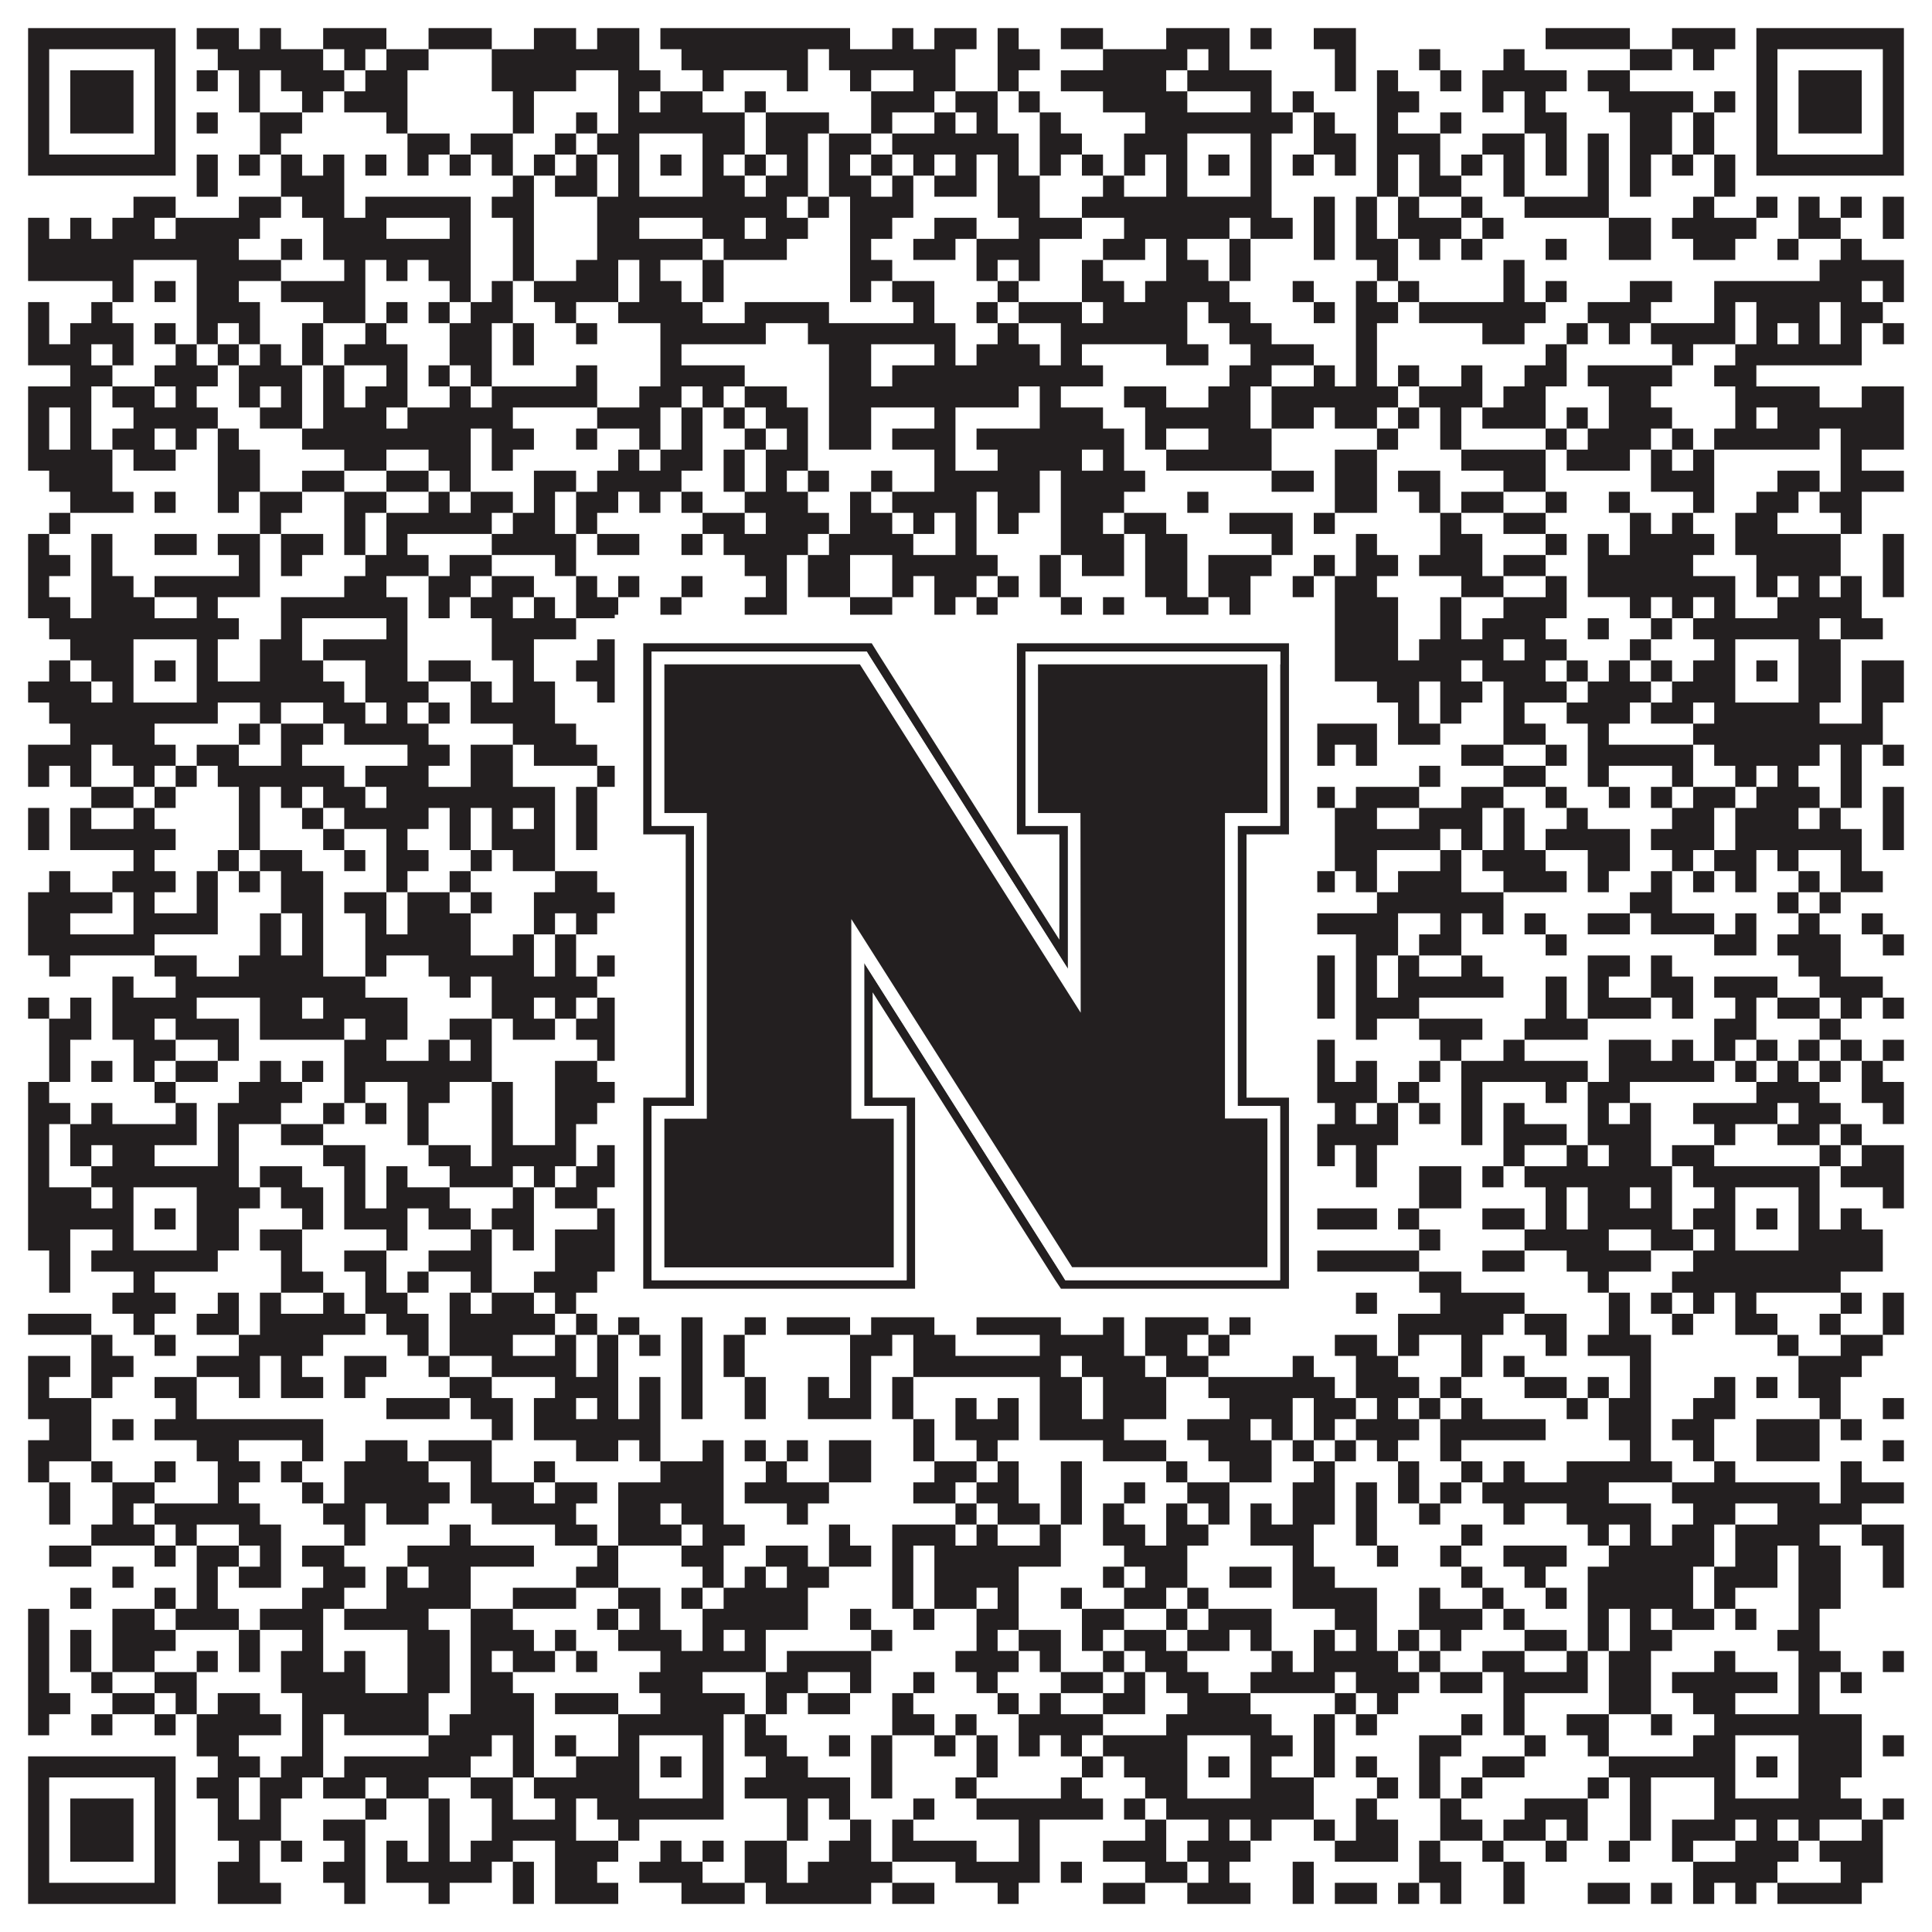
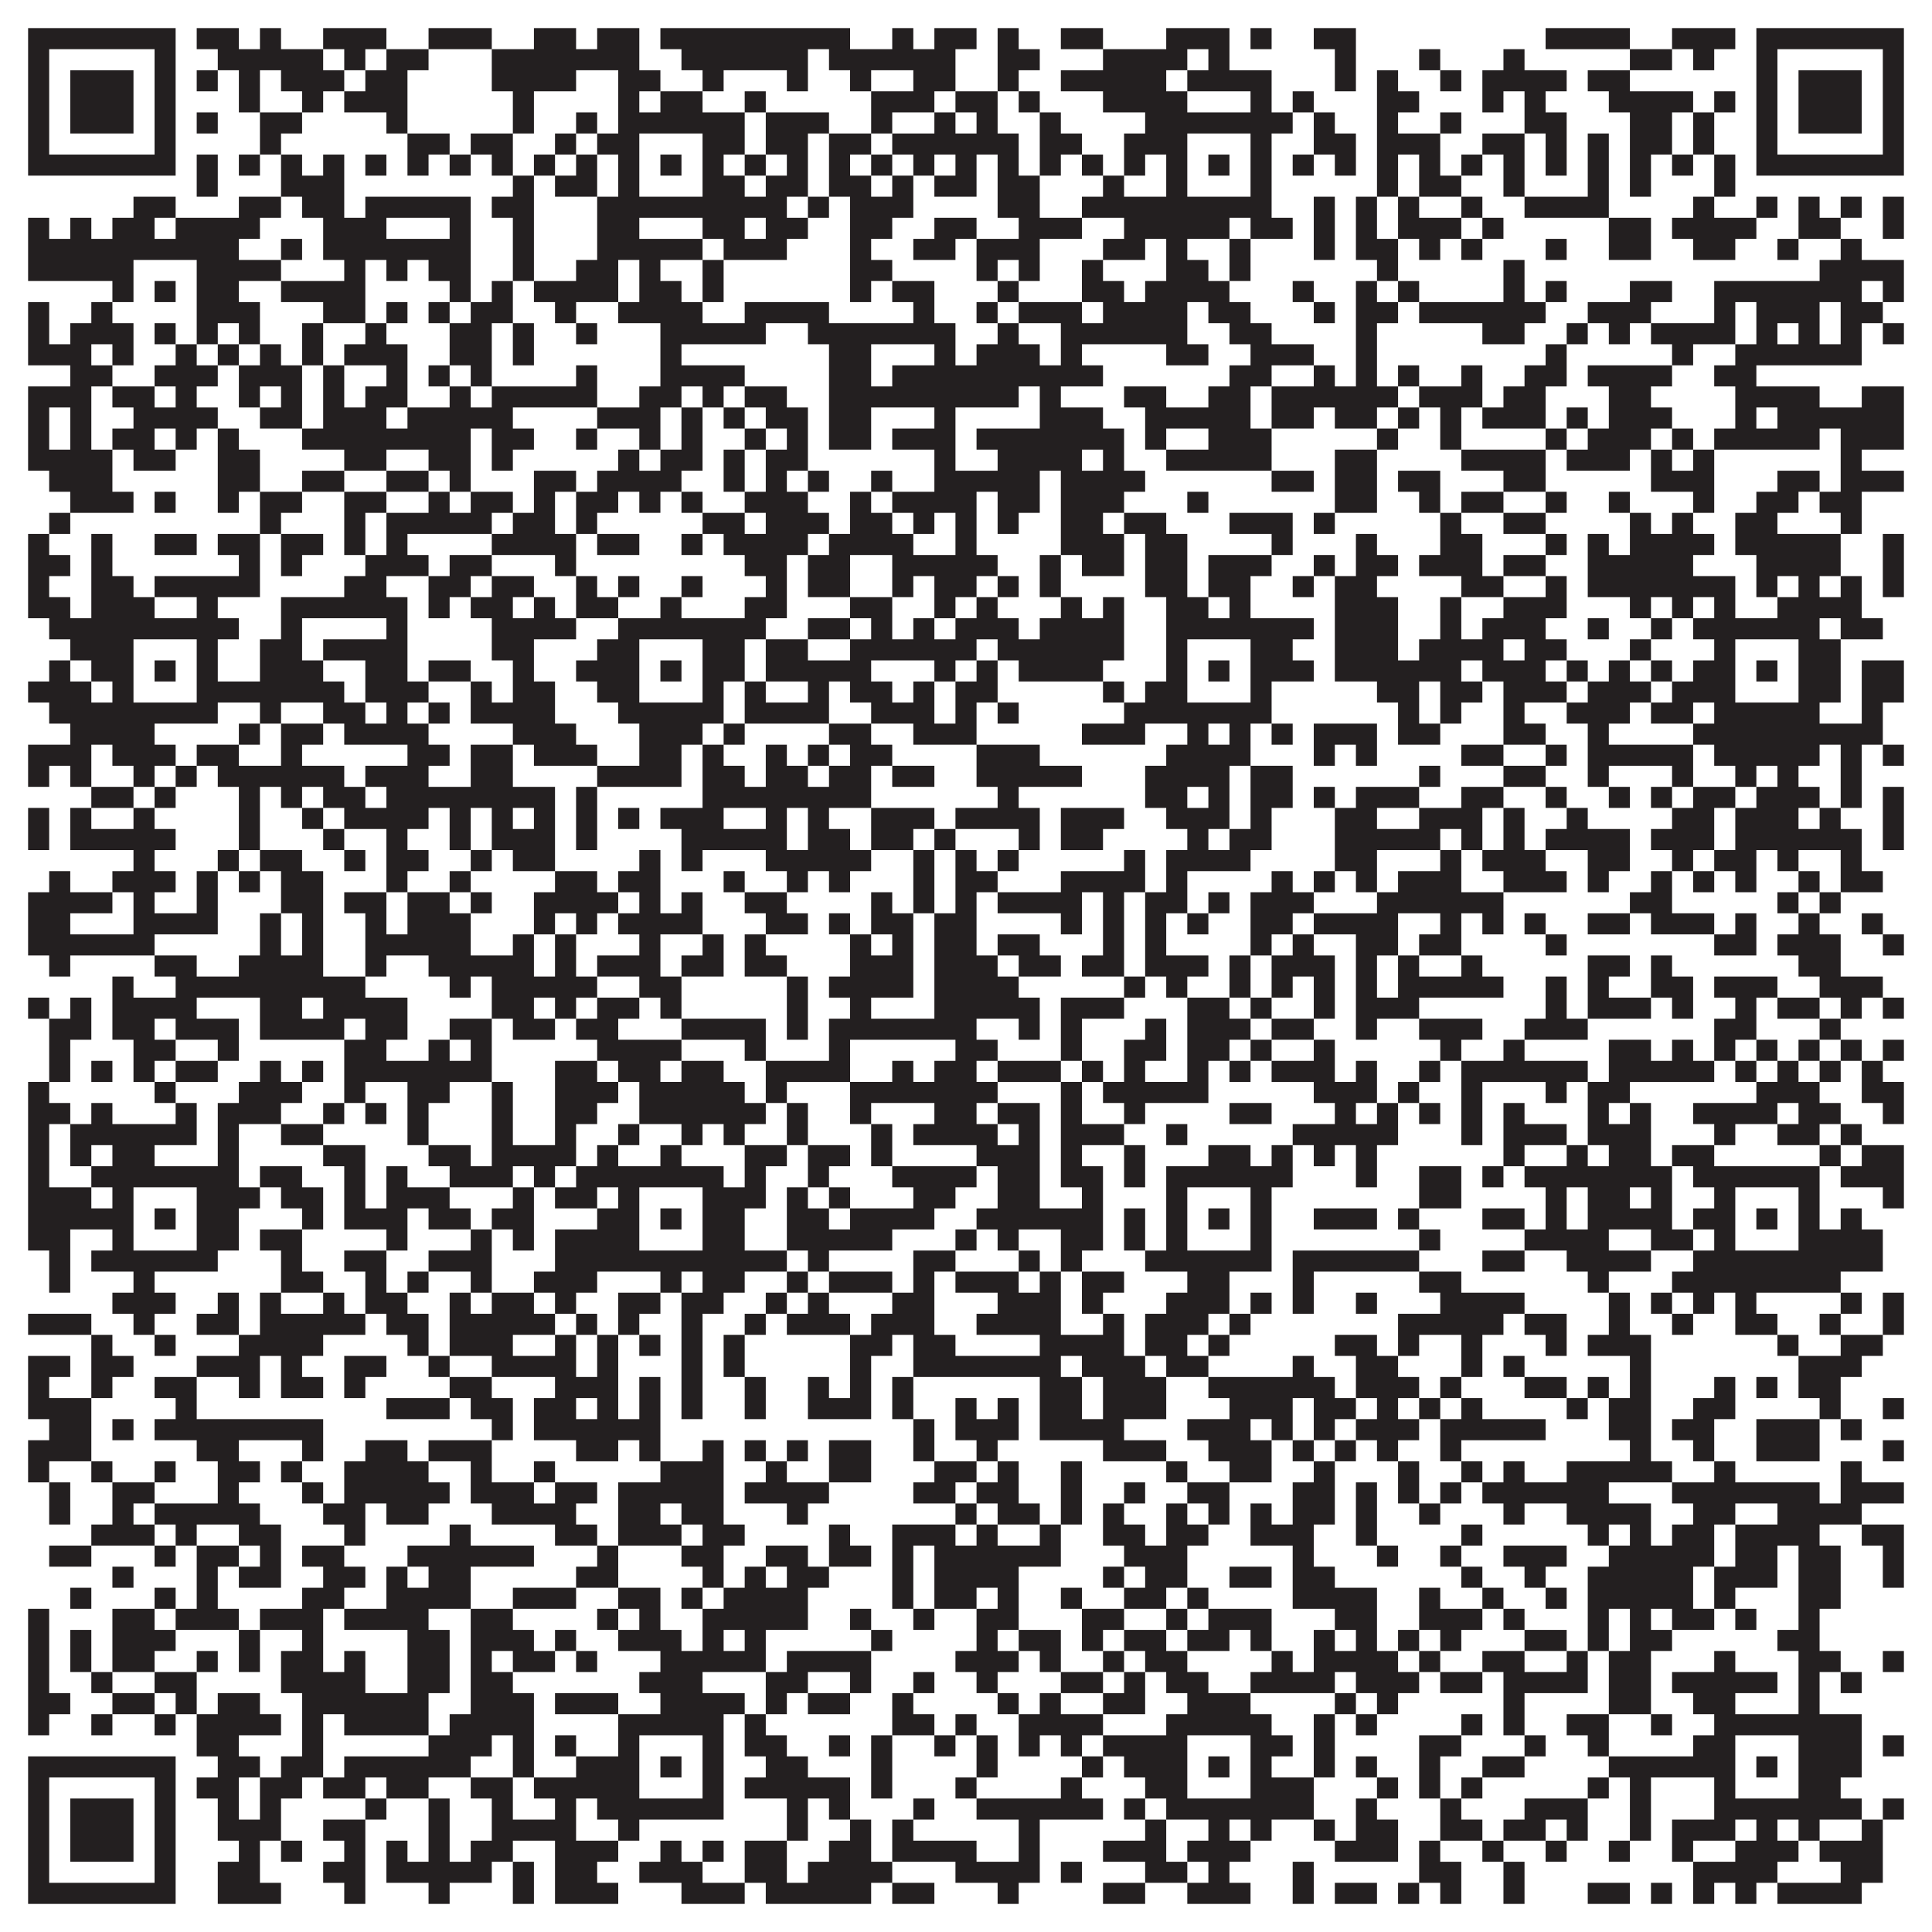
<svg xmlns="http://www.w3.org/2000/svg" version="1.1" width="1100px" height="1100px" viewBox="0 0 1100 1100">
-   <rect x="0" y="0" width="1100" height="1100" fill="#ffffff" fill-opacity="1" />
  <path fill="#231f20" fill-opacity="1" d="M16,16L100,16L100,28L16,28ZM112,16L136,16L136,28L112,28ZM148,16L160,16L160,28L148,28ZM184,16L220,16L220,28L184,28ZM244,16L280,16L280,28L244,28ZM304,16L328,16L328,28L304,28ZM340,16L364,16L364,28L340,28ZM376,16L484,16L484,28L376,28ZM508,16L520,16L520,28L508,28ZM532,16L556,16L556,28L532,28ZM568,16L580,16L580,28L568,28ZM604,16L628,16L628,28L604,28ZM664,16L700,16L700,28L664,28ZM712,16L724,16L724,28L712,28ZM748,16L772,16L772,28L748,28ZM880,16L928,16L928,28L880,28ZM952,16L988,16L988,28L952,28ZM1000,16L1084,16L1084,28L1000,28ZM16,28L28,28L28,40L16,40ZM88,28L100,28L100,40L88,40ZM124,28L184,28L184,40L124,40ZM196,28L208,28L208,40L196,40ZM220,28L244,28L244,40L220,40ZM280,28L364,28L364,40L280,40ZM388,28L460,28L460,40L388,40ZM472,28L544,28L544,40L472,40ZM568,28L592,28L592,40L568,40ZM628,28L676,28L676,40L628,40ZM688,28L700,28L700,40L688,40ZM760,28L772,28L772,40L760,40ZM808,28L820,28L820,40L808,40ZM856,28L868,28L868,40L856,40ZM928,28L952,28L952,40L928,40ZM964,28L976,28L976,40L964,40ZM1000,28L1012,28L1012,40L1000,40ZM1072,28L1084,28L1084,40L1072,40ZM16,40L28,40L28,52L16,52ZM40,40L76,40L76,52L40,52ZM88,40L100,40L100,52L88,52ZM112,40L124,40L124,52L112,52ZM136,40L148,40L148,52L136,52ZM160,40L196,40L196,52L160,52ZM208,40L232,40L232,52L208,52ZM280,40L328,40L328,52L280,52ZM352,40L376,40L376,52L352,52ZM400,40L412,40L412,52L400,52ZM448,40L460,40L460,52L448,52ZM484,40L496,40L496,52L484,52ZM520,40L544,40L544,52L520,52ZM568,40L580,40L580,52L568,52ZM604,40L664,40L664,52L604,52ZM676,40L724,40L724,52L676,52ZM760,40L772,40L772,52L760,52ZM784,40L796,40L796,52L784,52ZM820,40L832,40L832,52L820,52ZM844,40L892,40L892,52L844,52ZM904,40L928,40L928,52L904,52ZM1000,40L1012,40L1012,52L1000,52ZM1024,40L1060,40L1060,52L1024,52ZM1072,40L1084,40L1084,52L1072,52ZM16,52L28,52L28,64L16,64ZM40,52L76,52L76,64L40,64ZM88,52L100,52L100,64L88,64ZM136,52L148,52L148,64L136,64ZM172,52L184,52L184,64L172,64ZM196,52L232,52L232,64L196,64ZM292,52L304,52L304,64L292,64ZM352,52L364,52L364,64L352,64ZM376,52L400,52L400,64L376,64ZM424,52L436,52L436,64L424,64ZM496,52L532,52L532,64L496,64ZM544,52L568,52L568,64L544,64ZM580,52L592,52L592,64L580,64ZM628,52L676,52L676,64L628,64ZM712,52L724,52L724,64L712,64ZM736,52L748,52L748,64L736,64ZM784,52L808,52L808,64L784,64ZM844,52L856,52L856,64L844,64ZM868,52L880,52L880,64L868,64ZM916,52L964,52L964,64L916,64ZM976,52L988,52L988,64L976,64ZM1000,52L1012,52L1012,64L1000,64ZM1024,52L1060,52L1060,64L1024,64ZM1072,52L1084,52L1084,64L1072,64ZM16,64L28,64L28,76L16,76ZM40,64L76,64L76,76L40,76ZM88,64L100,64L100,76L88,76ZM112,64L124,64L124,76L112,76ZM148,64L172,64L172,76L148,76ZM220,64L232,64L232,76L220,76ZM292,64L304,64L304,76L292,76ZM328,64L340,64L340,76L328,76ZM352,64L424,64L424,76L352,76ZM436,64L472,64L472,76L436,76ZM496,64L508,64L508,76L496,76ZM532,64L544,64L544,76L532,76ZM556,64L568,64L568,76L556,76ZM592,64L604,64L604,76L592,76ZM652,64L736,64L736,76L652,76ZM748,64L760,64L760,76L748,76ZM784,64L796,64L796,76L784,76ZM820,64L832,64L832,76L820,76ZM868,64L892,64L892,76L868,76ZM928,64L952,64L952,76L928,76ZM964,64L976,64L976,76L964,76ZM1000,64L1012,64L1012,76L1000,76ZM1024,64L1060,64L1060,76L1024,76ZM1072,64L1084,64L1084,76L1072,76ZM16,76L28,76L28,88L16,88ZM88,76L100,76L100,88L88,88ZM148,76L160,76L160,88L148,88ZM232,76L256,76L256,88L232,88ZM268,76L292,76L292,88L268,88ZM316,76L328,76L328,88L316,88ZM340,76L364,76L364,88L340,88ZM400,76L424,76L424,88L400,88ZM436,76L460,76L460,88L436,88ZM472,76L496,76L496,88L472,88ZM508,76L580,76L580,88L508,88ZM592,76L616,76L616,88L592,88ZM640,76L676,76L676,88L640,88ZM712,76L724,76L724,88L712,88ZM748,76L772,76L772,88L748,88ZM784,76L820,76L820,88L784,88ZM844,76L868,76L868,88L844,88ZM880,76L892,76L892,88L880,88ZM904,76L916,76L916,88L904,88ZM928,76L952,76L952,88L928,88ZM964,76L976,76L976,88L964,88ZM1000,76L1012,76L1012,88L1000,88ZM1072,76L1084,76L1084,88L1072,88ZM16,88L100,88L100,100L16,100ZM112,88L124,88L124,100L112,100ZM136,88L148,88L148,100L136,100ZM160,88L172,88L172,100L160,100ZM184,88L196,88L196,100L184,100ZM208,88L220,88L220,100L208,100ZM232,88L244,88L244,100L232,100ZM256,88L268,88L268,100L256,100ZM280,88L292,88L292,100L280,100ZM304,88L316,88L316,100L304,100ZM328,88L340,88L340,100L328,100ZM352,88L364,88L364,100L352,100ZM376,88L388,88L388,100L376,100ZM400,88L412,88L412,100L400,100ZM424,88L436,88L436,100L424,100ZM448,88L460,88L460,100L448,100ZM472,88L484,88L484,100L472,100ZM496,88L508,88L508,100L496,100ZM520,88L532,88L532,100L520,100ZM544,88L556,88L556,100L544,100ZM568,88L580,88L580,100L568,100ZM592,88L604,88L604,100L592,100ZM616,88L628,88L628,100L616,100ZM640,88L652,88L652,100L640,100ZM664,88L676,88L676,100L664,100ZM688,88L700,88L700,100L688,100ZM712,88L724,88L724,100L712,100ZM736,88L748,88L748,100L736,100ZM760,88L772,88L772,100L760,100ZM784,88L796,88L796,100L784,100ZM808,88L820,88L820,100L808,100ZM832,88L844,88L844,100L832,100ZM856,88L868,88L868,100L856,100ZM880,88L892,88L892,100L880,100ZM904,88L916,88L916,100L904,100ZM928,88L940,88L940,100L928,100ZM952,88L964,88L964,100L952,100ZM976,88L988,88L988,100L976,100ZM1000,88L1084,88L1084,100L1000,100ZM112,100L124,100L124,112L112,112ZM160,100L196,100L196,112L160,112ZM292,100L304,100L304,112L292,112ZM316,100L340,100L340,112L316,112ZM352,100L364,100L364,112L352,112ZM400,100L424,100L424,112L400,112ZM436,100L460,100L460,112L436,112ZM472,100L496,100L496,112L472,112ZM508,100L520,100L520,112L508,112ZM532,100L556,100L556,112L532,112ZM568,100L592,100L592,112L568,112ZM628,100L640,100L640,112L628,112ZM664,100L676,100L676,112L664,112ZM712,100L724,100L724,112L712,112ZM784,100L796,100L796,112L784,112ZM808,100L832,100L832,112L808,112ZM856,100L868,100L868,112L856,112ZM904,100L916,100L916,112L904,112ZM928,100L940,100L940,112L928,112ZM976,100L988,100L988,112L976,112ZM76,112L100,112L100,124L76,124ZM136,112L160,112L160,124L136,124ZM172,112L196,112L196,124L172,124ZM208,112L268,112L268,124L208,124ZM280,112L304,112L304,124L280,124ZM340,112L448,112L448,124L340,124ZM460,112L472,112L472,124L460,124ZM484,112L520,112L520,124L484,124ZM568,112L592,112L592,124L568,124ZM616,112L724,112L724,124L616,124ZM748,112L760,112L760,124L748,124ZM772,112L784,112L784,124L772,124ZM796,112L808,112L808,124L796,124ZM832,112L844,112L844,124L832,124ZM868,112L916,112L916,124L868,124ZM964,112L976,112L976,124L964,124ZM1000,112L1012,112L1012,124L1000,124ZM1024,112L1036,112L1036,124L1024,124ZM1048,112L1060,112L1060,124L1048,124ZM1072,112L1084,112L1084,124L1072,124ZM16,124L28,124L28,136L16,136ZM40,124L52,124L52,136L40,136ZM64,124L88,124L88,136L64,136ZM100,124L148,124L148,136L100,136ZM184,124L220,124L220,136L184,136ZM256,124L268,124L268,136L256,136ZM292,124L304,124L304,136L292,136ZM340,124L364,124L364,136L340,136ZM400,124L424,124L424,136L400,136ZM436,124L460,124L460,136L436,136ZM484,124L508,124L508,136L484,136ZM532,124L556,124L556,136L532,136ZM580,124L616,124L616,136L580,136ZM640,124L700,124L700,136L640,136ZM712,124L736,124L736,136L712,136ZM748,124L760,124L760,136L748,136ZM772,124L784,124L784,136L772,136ZM796,124L832,124L832,136L796,136ZM844,124L856,124L856,136L844,136ZM916,124L940,124L940,136L916,136ZM952,124L1000,124L1000,136L952,136ZM1024,124L1048,124L1048,136L1024,136ZM1072,124L1084,124L1084,136L1072,136ZM16,136L136,136L136,148L16,148ZM160,136L172,136L172,148L160,148ZM184,136L268,136L268,148L184,148ZM292,136L304,136L304,148L292,148ZM340,136L400,136L400,148L340,148ZM412,136L448,136L448,148L412,148ZM484,136L496,136L496,148L484,148ZM520,136L544,136L544,148L520,148ZM556,136L592,136L592,148L556,148ZM628,136L652,136L652,148L628,148ZM664,136L676,136L676,148L664,148ZM700,136L712,136L712,148L700,148ZM748,136L760,136L760,148L748,148ZM772,136L796,136L796,148L772,148ZM808,136L820,136L820,148L808,148ZM832,136L844,136L844,148L832,148ZM880,136L892,136L892,148L880,148ZM916,136L940,136L940,148L916,148ZM964,136L988,136L988,148L964,148ZM1012,136L1024,136L1024,148L1012,148ZM1048,136L1060,136L1060,148L1048,148ZM16,148L76,148L76,160L16,160ZM112,148L160,148L160,160L112,160ZM196,148L208,148L208,160L196,160ZM220,148L232,148L232,160L220,160ZM244,148L268,148L268,160L244,160ZM292,148L304,148L304,160L292,160ZM328,148L352,148L352,160L328,160ZM364,148L376,148L376,160L364,160ZM400,148L412,148L412,160L400,160ZM484,148L508,148L508,160L484,160ZM556,148L568,148L568,160L556,160ZM580,148L592,148L592,160L580,160ZM616,148L628,148L628,160L616,160ZM664,148L688,148L688,160L664,160ZM700,148L712,148L712,160L700,160ZM784,148L796,148L796,160L784,160ZM856,148L868,148L868,160L856,160ZM1036,148L1084,148L1084,160L1036,160ZM64,160L76,160L76,172L64,172ZM88,160L100,160L100,172L88,172ZM112,160L136,160L136,172L112,172ZM160,160L208,160L208,172L160,172ZM256,160L268,160L268,172L256,172ZM280,160L292,160L292,172L280,172ZM304,160L352,160L352,172L304,172ZM364,160L388,160L388,172L364,172ZM400,160L412,160L412,172L400,172ZM484,160L496,160L496,172L484,172ZM508,160L532,160L532,172L508,172ZM568,160L580,160L580,172L568,172ZM616,160L640,160L640,172L616,172ZM652,160L700,160L700,172L652,172ZM736,160L748,160L748,172L736,172ZM772,160L784,160L784,172L772,172ZM796,160L808,160L808,172L796,172ZM856,160L868,160L868,172L856,172ZM880,160L892,160L892,172L880,172ZM928,160L952,160L952,172L928,172ZM976,160L1060,160L1060,172L976,172ZM1072,160L1084,160L1084,172L1072,172ZM16,172L28,172L28,184L16,184ZM52,172L64,172L64,184L52,184ZM112,172L148,172L148,184L112,184ZM184,172L208,172L208,184L184,184ZM220,172L232,172L232,184L220,184ZM244,172L256,172L256,184L244,184ZM268,172L292,172L292,184L268,184ZM316,172L328,172L328,184L316,184ZM352,172L400,172L400,184L352,184ZM424,172L472,172L472,184L424,184ZM520,172L532,172L532,184L520,184ZM556,172L568,172L568,184L556,184ZM580,172L616,172L616,184L580,184ZM628,172L676,172L676,184L628,184ZM688,172L712,172L712,184L688,184ZM748,172L760,172L760,184L748,184ZM772,172L796,172L796,184L772,184ZM808,172L880,172L880,184L808,184ZM904,172L940,172L940,184L904,184ZM976,172L988,172L988,184L976,184ZM1000,172L1036,172L1036,184L1000,184ZM1048,172L1072,172L1072,184L1048,184ZM16,184L28,184L28,196L16,196ZM40,184L76,184L76,196L40,196ZM88,184L100,184L100,196L88,196ZM112,184L124,184L124,196L112,196ZM136,184L148,184L148,196L136,196ZM172,184L184,184L184,196L172,196ZM208,184L220,184L220,196L208,196ZM256,184L280,184L280,196L256,196ZM292,184L304,184L304,196L292,196ZM328,184L340,184L340,196L328,196ZM376,184L436,184L436,196L376,196ZM460,184L544,184L544,196L460,196ZM568,184L580,184L580,196L568,196ZM604,184L676,184L676,196L604,196ZM700,184L724,184L724,196L700,196ZM772,184L784,184L784,196L772,196ZM844,184L868,184L868,196L844,196ZM892,184L904,184L904,196L892,196ZM916,184L928,184L928,196L916,196ZM940,184L988,184L988,196L940,196ZM1000,184L1012,184L1012,196L1000,196ZM1024,184L1036,184L1036,196L1024,196ZM1048,184L1060,184L1060,196L1048,196ZM1072,184L1084,184L1084,196L1072,196ZM16,196L52,196L52,208L16,208ZM64,196L76,196L76,208L64,208ZM100,196L112,196L112,208L100,208ZM124,196L136,196L136,208L124,208ZM148,196L160,196L160,208L148,208ZM172,196L184,196L184,208L172,208ZM196,196L232,196L232,208L196,208ZM256,196L280,196L280,208L256,208ZM292,196L304,196L304,208L292,208ZM376,196L388,196L388,208L376,208ZM472,196L496,196L496,208L472,208ZM532,196L544,196L544,208L532,208ZM556,196L592,196L592,208L556,208ZM604,196L616,196L616,208L604,208ZM664,196L688,196L688,208L664,208ZM712,196L748,196L748,208L712,208ZM772,196L784,196L784,208L772,208ZM880,196L892,196L892,208L880,208ZM952,196L964,196L964,208L952,208ZM988,196L1060,196L1060,208L988,208ZM40,208L64,208L64,220L40,220ZM88,208L124,208L124,220L88,220ZM136,208L172,208L172,220L136,220ZM184,208L196,208L196,220L184,220ZM220,208L232,208L232,220L220,220ZM244,208L256,208L256,220L244,220ZM268,208L280,208L280,220L268,220ZM328,208L340,208L340,220L328,220ZM376,208L424,208L424,220L376,220ZM472,208L496,208L496,220L472,220ZM508,208L628,208L628,220L508,220ZM700,208L724,208L724,220L700,220ZM748,208L760,208L760,220L748,220ZM772,208L784,208L784,220L772,220ZM796,208L808,208L808,220L796,220ZM832,208L844,208L844,220L832,220ZM868,208L892,208L892,220L868,220ZM904,208L952,208L952,220L904,220ZM976,208L1000,208L1000,220L976,220ZM16,220L52,220L52,232L16,232ZM64,220L88,220L88,232L64,232ZM100,220L112,220L112,232L100,232ZM136,220L148,220L148,232L136,232ZM160,220L172,220L172,232L160,232ZM184,220L196,220L196,232L184,232ZM208,220L232,220L232,232L208,232ZM256,220L268,220L268,232L256,232ZM280,220L340,220L340,232L280,232ZM364,220L388,220L388,232L364,232ZM400,220L412,220L412,232L400,232ZM424,220L448,220L448,232L424,232ZM472,220L580,220L580,232L472,232ZM592,220L604,220L604,232L592,232ZM640,220L664,220L664,232L640,232ZM688,220L712,220L712,232L688,232ZM724,220L796,220L796,232L724,232ZM808,220L844,220L844,232L808,232ZM856,220L880,220L880,232L856,232ZM916,220L940,220L940,232L916,232ZM988,220L1036,220L1036,232L988,232ZM1060,220L1084,220L1084,232L1060,232ZM16,232L28,232L28,244L16,244ZM40,232L52,232L52,244L40,244ZM76,232L124,232L124,244L76,244ZM148,232L172,232L172,244L148,244ZM184,232L220,232L220,244L184,244ZM232,232L292,232L292,244L232,244ZM340,232L376,232L376,244L340,244ZM388,232L400,232L400,244L388,244ZM412,232L424,232L424,244L412,244ZM436,232L460,232L460,244L436,244ZM472,232L496,232L496,244L472,244ZM532,232L544,232L544,244L532,244ZM592,232L628,232L628,244L592,244ZM652,232L712,232L712,244L652,244ZM724,232L748,232L748,244L724,244ZM760,232L784,232L784,244L760,244ZM796,232L808,232L808,244L796,244ZM820,232L832,232L832,244L820,244ZM844,232L880,232L880,244L844,244ZM892,232L904,232L904,244L892,244ZM916,232L952,232L952,244L916,244ZM988,232L1000,232L1000,244L988,244ZM1012,232L1084,232L1084,244L1012,244ZM16,244L28,244L28,256L16,256ZM40,244L52,244L52,256L40,256ZM64,244L88,244L88,256L64,256ZM100,244L112,244L112,256L100,256ZM124,244L136,244L136,256L124,256ZM172,244L268,244L268,256L172,256ZM280,244L304,244L304,256L280,256ZM328,244L340,244L340,256L328,256ZM364,244L376,244L376,256L364,256ZM388,244L400,244L400,256L388,256ZM424,244L436,244L436,256L424,256ZM448,244L460,244L460,256L448,256ZM472,244L496,244L496,256L472,256ZM508,244L544,244L544,256L508,256ZM556,244L640,244L640,256L556,256ZM652,244L664,244L664,256L652,256ZM688,244L724,244L724,256L688,256ZM784,244L796,244L796,256L784,256ZM820,244L832,244L832,256L820,256ZM880,244L892,244L892,256L880,256ZM904,244L940,244L940,256L904,256ZM952,244L964,244L964,256L952,256ZM976,244L1036,244L1036,256L976,256ZM1048,244L1084,244L1084,256L1048,256ZM16,256L64,256L64,268L16,268ZM76,256L100,256L100,268L76,268ZM124,256L148,256L148,268L124,268ZM196,256L220,256L220,268L196,268ZM244,256L268,256L268,268L244,268ZM280,256L292,256L292,268L280,268ZM352,256L364,256L364,268L352,268ZM376,256L400,256L400,268L376,268ZM412,256L424,256L424,268L412,268ZM436,256L460,256L460,268L436,268ZM532,256L544,256L544,268L532,268ZM568,256L616,256L616,268L568,268ZM628,256L640,256L640,268L628,268ZM664,256L724,256L724,268L664,268ZM760,256L784,256L784,268L760,268ZM832,256L880,256L880,268L832,268ZM892,256L928,256L928,268L892,268ZM940,256L952,256L952,268L940,268ZM964,256L976,256L976,268L964,268ZM1048,256L1060,256L1060,268L1048,268ZM28,268L64,268L64,280L28,280ZM124,268L148,268L148,280L124,280ZM172,268L196,268L196,280L172,280ZM220,268L244,268L244,280L220,280ZM256,268L268,268L268,280L256,280ZM304,268L328,268L328,280L304,280ZM340,268L388,268L388,280L340,280ZM412,268L424,268L424,280L412,280ZM436,268L448,268L448,280L436,280ZM460,268L472,268L472,280L460,280ZM496,268L508,268L508,280L496,280ZM532,268L592,268L592,280L532,280ZM604,268L652,268L652,280L604,280ZM724,268L748,268L748,280L724,280ZM760,268L784,268L784,280L760,280ZM796,268L820,268L820,280L796,280ZM856,268L880,268L880,280L856,280ZM940,268L976,268L976,280L940,280ZM1012,268L1036,268L1036,280L1012,280ZM1048,268L1084,268L1084,280L1048,280ZM40,280L76,280L76,292L40,292ZM88,280L100,280L100,292L88,292ZM124,280L136,280L136,292L124,292ZM148,280L172,280L172,292L148,292ZM196,280L220,280L220,292L196,292ZM244,280L256,280L256,292L244,292ZM268,280L292,280L292,292L268,292ZM304,280L316,280L316,292L304,292ZM328,280L352,280L352,292L328,292ZM364,280L376,280L376,292L364,292ZM388,280L400,280L400,292L388,292ZM424,280L460,280L460,292L424,292ZM484,280L496,280L496,292L484,292ZM508,280L556,280L556,292L508,292ZM568,280L592,280L592,292L568,292ZM604,280L640,280L640,292L604,292ZM676,280L688,280L688,292L676,292ZM760,280L784,280L784,292L760,292ZM808,280L820,280L820,292L808,292ZM832,280L856,280L856,292L832,292ZM880,280L892,280L892,292L880,292ZM916,280L928,280L928,292L916,292ZM964,280L976,280L976,292L964,292ZM1000,280L1024,280L1024,292L1000,292ZM1036,280L1060,280L1060,292L1036,292ZM28,292L40,292L40,304L28,304ZM148,292L160,292L160,304L148,304ZM196,292L208,292L208,304L196,304ZM220,292L280,292L280,304L220,304ZM292,292L316,292L316,304L292,304ZM328,292L340,292L340,304L328,304ZM400,292L424,292L424,304L400,304ZM436,292L472,292L472,304L436,304ZM484,292L508,292L508,304L484,304ZM520,292L532,292L532,304L520,304ZM544,292L556,292L556,304L544,304ZM568,292L580,292L580,304L568,304ZM604,292L628,292L628,304L604,304ZM640,292L664,292L664,304L640,304ZM700,292L736,292L736,304L700,304ZM748,292L760,292L760,304L748,304ZM820,292L832,292L832,304L820,304ZM856,292L880,292L880,304L856,304ZM928,292L940,292L940,304L928,304ZM952,292L964,292L964,304L952,304ZM988,292L1012,292L1012,304L988,304ZM1048,292L1060,292L1060,304L1048,304ZM16,304L28,304L28,316L16,316ZM52,304L64,304L64,316L52,316ZM88,304L112,304L112,316L88,316ZM124,304L148,304L148,316L124,316ZM160,304L184,304L184,316L160,316ZM196,304L208,304L208,316L196,316ZM220,304L232,304L232,316L220,316ZM280,304L328,304L328,316L280,316ZM340,304L364,304L364,316L340,316ZM388,304L400,304L400,316L388,316ZM412,304L460,304L460,316L412,316ZM472,304L520,304L520,316L472,316ZM544,304L556,304L556,316L544,316ZM604,304L640,304L640,316L604,316ZM652,304L676,304L676,316L652,316ZM724,304L736,304L736,316L724,316ZM772,304L784,304L784,316L772,316ZM820,304L844,304L844,316L820,316ZM880,304L892,304L892,316L880,316ZM904,304L916,304L916,316L904,316ZM928,304L976,304L976,316L928,316ZM988,304L1048,304L1048,316L988,316ZM1072,304L1084,304L1084,316L1072,316ZM16,316L40,316L40,328L16,328ZM52,316L64,316L64,328L52,328ZM136,316L148,316L148,328L136,328ZM160,316L172,316L172,328L160,328ZM208,316L244,316L244,328L208,328ZM256,316L280,316L280,328L256,328ZM316,316L328,316L328,328L316,328ZM424,316L448,316L448,328L424,328ZM460,316L484,316L484,328L460,328ZM508,316L568,316L568,328L508,328ZM592,316L604,316L604,328L592,328ZM616,316L640,316L640,328L616,328ZM652,316L676,316L676,328L652,328ZM688,316L724,316L724,328L688,328ZM748,316L760,316L760,328L748,328ZM772,316L796,316L796,328L772,328ZM808,316L844,316L844,328L808,328ZM856,316L880,316L880,328L856,328ZM904,316L964,316L964,328L904,328ZM1000,316L1048,316L1048,328L1000,328ZM1072,316L1084,316L1084,328L1072,328ZM16,328L28,328L28,340L16,340ZM52,328L76,328L76,340L52,340ZM88,328L148,328L148,340L88,340ZM196,328L220,328L220,340L196,340ZM244,328L268,328L268,340L244,340ZM280,328L304,328L304,340L280,340ZM328,328L340,328L340,340L328,340ZM352,328L364,328L364,340L352,340ZM388,328L400,328L400,340L388,340ZM436,328L448,328L448,340L436,340ZM460,328L484,328L484,340L460,340ZM508,328L520,328L520,340L508,340ZM532,328L556,328L556,340L532,340ZM568,328L580,328L580,340L568,340ZM592,328L604,328L604,340L592,340ZM652,328L676,328L676,340L652,340ZM688,328L712,328L712,340L688,340ZM736,328L748,328L748,340L736,340ZM760,328L784,328L784,340L760,340ZM832,328L856,328L856,340L832,340ZM880,328L892,328L892,340L880,340ZM904,328L988,328L988,340L904,340ZM1000,328L1012,328L1012,340L1000,340ZM1024,328L1036,328L1036,340L1024,340ZM1048,328L1060,328L1060,340L1048,340ZM1072,328L1084,328L1084,340L1072,340ZM16,340L40,340L40,352L16,352ZM52,340L88,340L88,352L52,352ZM112,340L124,340L124,352L112,352ZM160,340L232,340L232,352L160,352ZM244,340L256,340L256,352L244,352ZM268,340L292,340L292,352L268,352ZM304,340L316,340L316,352L304,352ZM328,340L352,340L352,352L328,352ZM376,340L388,340L388,352L376,352ZM424,340L448,340L448,352L424,352ZM484,340L508,340L508,352L484,352ZM532,340L544,340L544,352L532,352ZM556,340L568,340L568,352L556,352ZM604,340L616,340L616,352L604,352ZM628,340L640,340L640,352L628,352ZM664,340L688,340L688,352L664,352ZM700,340L712,340L712,352L700,352ZM760,340L796,340L796,352L760,352ZM820,340L832,340L832,352L820,352ZM856,340L892,340L892,352L856,352ZM928,340L940,340L940,352L928,352ZM952,340L964,340L964,352L952,352ZM976,340L988,340L988,352L976,352ZM1012,340L1060,340L1060,352L1012,352ZM28,352L136,352L136,364L28,364ZM160,352L172,352L172,364L160,364ZM220,352L232,352L232,364L220,364ZM280,352L328,352L328,364L280,364ZM352,352L436,352L436,364L352,364ZM460,352L484,352L484,364L460,364ZM496,352L508,352L508,364L496,364ZM520,352L532,352L532,364L520,364ZM544,352L580,352L580,364L544,364ZM592,352L640,352L640,364L592,364ZM664,352L748,352L748,364L664,364ZM760,352L796,352L796,364L760,364ZM820,352L832,352L832,364L820,364ZM844,352L880,352L880,364L844,364ZM904,352L916,352L916,364L904,364ZM940,352L952,352L952,364L940,364ZM964,352L1036,352L1036,364L964,364ZM1048,352L1072,352L1072,364L1048,364ZM40,364L76,364L76,376L40,376ZM112,364L124,364L124,376L112,376ZM148,364L172,364L172,376L148,376ZM184,364L232,364L232,376L184,376ZM280,364L304,364L304,376L280,376ZM340,364L364,364L364,376L340,376ZM400,364L424,364L424,376L400,376ZM436,364L460,364L460,376L436,376ZM484,364L556,364L556,376L484,376ZM568,364L640,364L640,376L568,376ZM664,364L676,364L676,376L664,376ZM712,364L736,364L736,376L712,376ZM760,364L796,364L796,376L760,376ZM808,364L856,364L856,376L808,376ZM868,364L892,364L892,376L868,376ZM928,364L940,364L940,376L928,376ZM976,364L988,364L988,376L976,376ZM1024,364L1048,364L1048,376L1024,376ZM28,376L40,376L40,388L28,388ZM52,376L76,376L76,388L52,388ZM88,376L100,376L100,388L88,388ZM112,376L124,376L124,388L112,388ZM148,376L184,376L184,388L148,388ZM208,376L232,376L232,388L208,388ZM244,376L268,376L268,388L244,388ZM292,376L304,376L304,388L292,388ZM328,376L364,376L364,388L328,388ZM376,376L388,376L388,388L376,388ZM400,376L424,376L424,388L400,388ZM436,376L496,376L496,388L436,388ZM532,376L544,376L544,388L532,388ZM556,376L568,376L568,388L556,388ZM580,376L628,376L628,388L580,388ZM664,376L676,376L676,388L664,388ZM688,376L700,376L700,388L688,388ZM712,376L748,376L748,388L712,388ZM760,376L832,376L832,388L760,388ZM844,376L880,376L880,388L844,388ZM892,376L904,376L904,388L892,388ZM916,376L928,376L928,388L916,388ZM940,376L952,376L952,388L940,388ZM964,376L988,376L988,388L964,388ZM1000,376L1012,376L1012,388L1000,388ZM1024,376L1048,376L1048,388L1024,388ZM1060,376L1084,376L1084,388L1060,388ZM16,388L52,388L52,400L16,400ZM64,388L76,388L76,400L64,400ZM112,388L196,388L196,400L112,400ZM208,388L244,388L244,400L208,400ZM268,388L280,388L280,400L268,400ZM292,388L316,388L316,400L292,400ZM340,388L364,388L364,400L340,400ZM400,388L412,388L412,400L400,400ZM424,388L436,388L436,400L424,400ZM460,388L472,388L472,400L460,400ZM484,388L508,388L508,400L484,400ZM520,388L532,388L532,400L520,400ZM544,388L568,388L568,400L544,400ZM628,388L640,388L640,400L628,400ZM652,388L676,388L676,400L652,400ZM712,388L724,388L724,400L712,400ZM784,388L808,388L808,400L784,400ZM820,388L844,388L844,400L820,400ZM856,388L892,388L892,400L856,400ZM904,388L940,388L940,400L904,400ZM952,388L988,388L988,400L952,400ZM1024,388L1048,388L1048,400L1024,400ZM1060,388L1084,388L1084,400L1060,400ZM28,400L124,400L124,412L28,412ZM148,400L160,400L160,412L148,412ZM184,400L208,400L208,412L184,412ZM220,400L232,400L232,412L220,412ZM244,400L256,400L256,412L244,412ZM268,400L316,400L316,412L268,412ZM352,400L412,400L412,412L352,412ZM424,400L472,400L472,412L424,412ZM496,400L532,400L532,412L496,412ZM544,400L556,400L556,412L544,412ZM568,400L580,400L580,412L568,412ZM640,400L724,400L724,412L640,412ZM796,400L808,400L808,412L796,412ZM820,400L832,400L832,412L820,412ZM856,400L868,400L868,412L856,412ZM892,400L928,400L928,412L892,412ZM940,400L964,400L964,412L940,412ZM976,400L1036,400L1036,412L976,412ZM1060,400L1072,400L1072,412L1060,412ZM40,412L88,412L88,424L40,424ZM136,412L148,412L148,424L136,424ZM160,412L184,412L184,424L160,424ZM196,412L244,412L244,424L196,424ZM292,412L328,412L328,424L292,424ZM364,412L400,412L400,424L364,424ZM412,412L424,412L424,424L412,424ZM472,412L496,412L496,424L472,424ZM520,412L556,412L556,424L520,424ZM616,412L652,412L652,424L616,424ZM676,412L688,412L688,424L676,424ZM700,412L712,412L712,424L700,424ZM724,412L736,412L736,424L724,424ZM748,412L784,412L784,424L748,424ZM796,412L820,412L820,424L796,424ZM856,412L880,412L880,424L856,424ZM904,412L916,412L916,424L904,424ZM964,412L1072,412L1072,424L964,424ZM16,424L52,424L52,436L16,436ZM64,424L100,424L100,436L64,436ZM112,424L136,424L136,436L112,436ZM160,424L172,424L172,436L160,436ZM232,424L256,424L256,436L232,436ZM268,424L292,424L292,436L268,436ZM304,424L340,424L340,436L304,436ZM364,424L388,424L388,436L364,436ZM400,424L412,424L412,436L400,436ZM436,424L448,424L448,436L436,436ZM460,424L472,424L472,436L460,436ZM484,424L508,424L508,436L484,436ZM556,424L592,424L592,436L556,436ZM664,424L712,424L712,436L664,436ZM748,424L760,424L760,436L748,436ZM772,424L784,424L784,436L772,436ZM832,424L856,424L856,436L832,436ZM880,424L892,424L892,436L880,436ZM904,424L964,424L964,436L904,436ZM976,424L1036,424L1036,436L976,436ZM1048,424L1060,424L1060,436L1048,436ZM1072,424L1084,424L1084,436L1072,436ZM16,436L28,436L28,448L16,448ZM40,436L52,436L52,448L40,448ZM76,436L88,436L88,448L76,448ZM100,436L112,436L112,448L100,448ZM124,436L196,436L196,448L124,448ZM208,436L244,436L244,448L208,448ZM268,436L292,436L292,448L268,448ZM340,436L388,436L388,448L340,448ZM400,436L424,436L424,448L400,448ZM436,436L460,436L460,448L436,448ZM472,436L496,436L496,448L472,448ZM508,436L532,436L532,448L508,448ZM556,436L616,436L616,448L556,448ZM652,436L700,436L700,448L652,448ZM712,436L736,436L736,448L712,448ZM808,436L820,436L820,448L808,448ZM856,436L880,436L880,448L856,448ZM904,436L916,436L916,448L904,448ZM952,436L964,436L964,448L952,448ZM988,436L1000,436L1000,448L988,448ZM1012,436L1024,436L1024,448L1012,448ZM1048,436L1060,436L1060,448L1048,448ZM52,448L76,448L76,460L52,460ZM88,448L100,448L100,460L88,460ZM136,448L148,448L148,460L136,460ZM160,448L172,448L172,460L160,460ZM184,448L208,448L208,460L184,460ZM220,448L316,448L316,460L220,460ZM328,448L340,448L340,460L328,460ZM400,448L496,448L496,460L400,460ZM568,448L580,448L580,460L568,460ZM652,448L676,448L676,460L652,460ZM688,448L700,448L700,460L688,460ZM712,448L736,448L736,460L712,460ZM748,448L760,448L760,460L748,460ZM772,448L808,448L808,460L772,460ZM832,448L856,448L856,460L832,460ZM880,448L892,448L892,460L880,460ZM916,448L928,448L928,460L916,460ZM940,448L952,448L952,460L940,460ZM964,448L988,448L988,460L964,460ZM1000,448L1036,448L1036,460L1000,460ZM1048,448L1060,448L1060,460L1048,460ZM1072,448L1084,448L1084,460L1072,460ZM16,460L28,460L28,472L16,472ZM40,460L52,460L52,472L40,472ZM76,460L88,460L88,472L76,472ZM136,460L148,460L148,472L136,472ZM172,460L184,460L184,472L172,472ZM196,460L244,460L244,472L196,472ZM256,460L268,460L268,472L256,472ZM280,460L292,460L292,472L280,472ZM304,460L316,460L316,472L304,472ZM328,460L340,460L340,472L328,472ZM352,460L364,460L364,472L352,472ZM376,460L412,460L412,472L376,472ZM436,460L448,460L448,472L436,472ZM460,460L472,460L472,472L460,472ZM496,460L532,460L532,472L496,472ZM544,460L592,460L592,472L544,472ZM604,460L640,460L640,472L604,472ZM664,460L700,460L700,472L664,472ZM712,460L724,460L724,472L712,472ZM760,460L784,460L784,472L760,472ZM808,460L844,460L844,472L808,472ZM856,460L868,460L868,472L856,472ZM892,460L904,460L904,472L892,472ZM952,460L976,460L976,472L952,472ZM988,460L1024,460L1024,472L988,472ZM1036,460L1048,460L1048,472L1036,472ZM1072,460L1084,460L1084,472L1072,472ZM16,472L28,472L28,484L16,484ZM40,472L100,472L100,484L40,484ZM136,472L148,472L148,484L136,484ZM184,472L196,472L196,484L184,484ZM220,472L232,472L232,484L220,484ZM256,472L268,472L268,484L256,484ZM280,472L316,472L316,484L280,484ZM328,472L340,472L340,484L328,484ZM388,472L448,472L448,484L388,484ZM460,472L484,472L484,484L460,484ZM496,472L520,472L520,484L496,484ZM532,472L544,472L544,484L532,484ZM580,472L592,472L592,484L580,484ZM604,472L628,472L628,484L604,484ZM676,472L688,472L688,484L676,484ZM700,472L724,472L724,484L700,484ZM760,472L820,472L820,484L760,484ZM832,472L844,472L844,484L832,484ZM856,472L868,472L868,484L856,484ZM880,472L928,472L928,484L880,484ZM940,472L976,472L976,484L940,484ZM988,472L1060,472L1060,484L988,484ZM1072,472L1084,472L1084,484L1072,484ZM76,484L88,484L88,496L76,496ZM124,484L136,484L136,496L124,496ZM148,484L172,484L172,496L148,496ZM196,484L208,484L208,496L196,496ZM220,484L244,484L244,496L220,496ZM268,484L280,484L280,496L268,496ZM292,484L316,484L316,496L292,496ZM364,484L376,484L376,496L364,496ZM388,484L400,484L400,496L388,496ZM436,484L496,484L496,496L436,496ZM520,484L532,484L532,496L520,496ZM544,484L556,484L556,496L544,496ZM568,484L580,484L580,496L568,496ZM640,484L652,484L652,496L640,496ZM664,484L712,484L712,496L664,496ZM760,484L784,484L784,496L760,496ZM820,484L832,484L832,496L820,496ZM844,484L880,484L880,496L844,496ZM904,484L928,484L928,496L904,496ZM952,484L964,484L964,496L952,496ZM976,484L1000,484L1000,496L976,496ZM1012,484L1024,484L1024,496L1012,496ZM1048,484L1060,484L1060,496L1048,496ZM28,496L40,496L40,508L28,508ZM64,496L100,496L100,508L64,508ZM112,496L124,496L124,508L112,508ZM136,496L148,496L148,508L136,508ZM160,496L184,496L184,508L160,508ZM220,496L232,496L232,508L220,508ZM256,496L268,496L268,508L256,508ZM316,496L340,496L340,508L316,508ZM352,496L376,496L376,508L352,508ZM412,496L424,496L424,508L412,508ZM448,496L460,496L460,508L448,508ZM472,496L484,496L484,508L472,508ZM520,496L532,496L532,508L520,508ZM544,496L568,496L568,508L544,508ZM604,496L652,496L652,508L604,508ZM664,496L676,496L676,508L664,508ZM724,496L736,496L736,508L724,508ZM748,496L760,496L760,508L748,508ZM772,496L784,496L784,508L772,508ZM796,496L832,496L832,508L796,508ZM856,496L892,496L892,508L856,508ZM904,496L916,496L916,508L904,508ZM940,496L952,496L952,508L940,508ZM964,496L976,496L976,508L964,508ZM988,496L1000,496L1000,508L988,508ZM1024,496L1036,496L1036,508L1024,508ZM1048,496L1072,496L1072,508L1048,508ZM16,508L64,508L64,520L16,520ZM76,508L88,508L88,520L76,520ZM112,508L124,508L124,520L112,520ZM160,508L184,508L184,520L160,520ZM196,508L220,508L220,520L196,520ZM232,508L256,508L256,520L232,520ZM268,508L280,508L280,520L268,520ZM304,508L352,508L352,520L304,520ZM364,508L376,508L376,520L364,520ZM388,508L400,508L400,520L388,520ZM424,508L448,508L448,520L424,520ZM496,508L508,508L508,520L496,520ZM520,508L532,508L532,520L520,520ZM544,508L556,508L556,520L544,520ZM568,508L616,508L616,520L568,520ZM628,508L640,508L640,520L628,520ZM652,508L676,508L676,520L652,520ZM688,508L700,508L700,520L688,520ZM712,508L748,508L748,520L712,520ZM784,508L856,508L856,520L784,520ZM928,508L952,508L952,520L928,520ZM1012,508L1024,508L1024,520L1012,520ZM1036,508L1048,508L1048,520L1036,520ZM16,520L40,520L40,532L16,532ZM76,520L124,520L124,532L76,532ZM148,520L160,520L160,532L148,532ZM172,520L184,520L184,532L172,532ZM208,520L220,520L220,532L208,532ZM232,520L268,520L268,532L232,532ZM304,520L316,520L316,532L304,532ZM328,520L340,520L340,532L328,532ZM352,520L400,520L400,532L352,532ZM436,520L460,520L460,532L436,532ZM472,520L484,520L484,532L472,532ZM496,520L520,520L520,532L496,532ZM532,520L556,520L556,532L532,532ZM604,520L616,520L616,532L604,532ZM628,520L640,520L640,532L628,532ZM652,520L664,520L664,532L652,532ZM676,520L688,520L688,532L676,532ZM712,520L736,520L736,532L712,532ZM748,520L796,520L796,532L748,532ZM820,520L832,520L832,532L820,532ZM844,520L856,520L856,532L844,532ZM868,520L880,520L880,532L868,532ZM904,520L928,520L928,532L904,532ZM940,520L976,520L976,532L940,532ZM988,520L1000,520L1000,532L988,532ZM1024,520L1036,520L1036,532L1024,532ZM1060,520L1072,520L1072,532L1060,532ZM16,532L88,532L88,544L16,544ZM148,532L160,532L160,544L148,544ZM172,532L184,532L184,544L172,544ZM208,532L268,532L268,544L208,544ZM292,532L304,532L304,544L292,544ZM316,532L328,532L328,544L316,544ZM364,532L376,532L376,544L364,544ZM400,532L412,532L412,544L400,544ZM424,532L436,532L436,544L424,544ZM484,532L496,532L496,544L484,544ZM508,532L520,532L520,544L508,544ZM532,532L556,532L556,544L532,544ZM568,532L592,532L592,544L568,544ZM628,532L640,532L640,544L628,544ZM652,532L664,532L664,544L652,544ZM712,532L724,532L724,544L712,544ZM736,532L748,532L748,544L736,544ZM772,532L796,532L796,544L772,544ZM808,532L832,532L832,544L808,544ZM880,532L892,532L892,544L880,544ZM976,532L1000,532L1000,544L976,544ZM1012,532L1048,532L1048,544L1012,544ZM1072,532L1084,532L1084,544L1072,544ZM28,544L40,544L40,556L28,556ZM88,544L112,544L112,556L88,556ZM136,544L184,544L184,556L136,556ZM208,544L220,544L220,556L208,556ZM244,544L304,544L304,556L244,556ZM316,544L328,544L328,556L316,556ZM340,544L376,544L376,556L340,556ZM388,544L412,544L412,556L388,556ZM424,544L448,544L448,556L424,556ZM484,544L520,544L520,556L484,556ZM532,544L568,544L568,556L532,556ZM580,544L604,544L604,556L580,556ZM616,544L640,544L640,556L616,556ZM652,544L688,544L688,556L652,556ZM700,544L712,544L712,556L700,556ZM724,544L760,544L760,556L724,556ZM772,544L784,544L784,556L772,556ZM796,544L808,544L808,556L796,556ZM832,544L844,544L844,556L832,556ZM904,544L928,544L928,556L904,556ZM940,544L952,544L952,556L940,556ZM1024,544L1048,544L1048,556L1024,556ZM64,556L76,556L76,568L64,568ZM100,556L208,556L208,568L100,568ZM256,556L268,556L268,568L256,568ZM280,556L340,556L340,568L280,568ZM364,556L388,556L388,568L364,568ZM448,556L460,556L460,568L448,568ZM472,556L520,556L520,568L472,568ZM532,556L580,556L580,568L532,568ZM640,556L652,556L652,568L640,568ZM664,556L676,556L676,568L664,568ZM700,556L712,556L712,568L700,568ZM724,556L736,556L736,568L724,568ZM748,556L760,556L760,568L748,568ZM772,556L784,556L784,568L772,568ZM796,556L856,556L856,568L796,568ZM880,556L892,556L892,568L880,568ZM904,556L916,556L916,568L904,568ZM940,556L964,556L964,568L940,568ZM976,556L1012,556L1012,568L976,568ZM1036,556L1072,556L1072,568L1036,568ZM16,568L28,568L28,580L16,580ZM40,568L52,568L52,580L40,580ZM64,568L112,568L112,580L64,580ZM148,568L172,568L172,580L148,580ZM184,568L232,568L232,580L184,580ZM280,568L304,568L304,580L280,580ZM316,568L328,568L328,580L316,580ZM340,568L364,568L364,580L340,580ZM376,568L388,568L388,580L376,580ZM448,568L460,568L460,580L448,580ZM484,568L496,568L496,580L484,580ZM532,568L592,568L592,580L532,580ZM604,568L640,568L640,580L604,580ZM676,568L700,568L700,580L676,580ZM712,568L724,568L724,580L712,580ZM748,568L760,568L760,580L748,580ZM772,568L808,568L808,580L772,580ZM880,568L892,568L892,580L880,580ZM904,568L940,568L940,580L904,580ZM952,568L964,568L964,580L952,580ZM988,568L1000,568L1000,580L988,580ZM1012,568L1036,568L1036,580L1012,580ZM1048,568L1060,568L1060,580L1048,580ZM1072,568L1084,568L1084,580L1072,580ZM28,580L52,580L52,592L28,592ZM64,580L88,580L88,592L64,592ZM100,580L136,580L136,592L100,592ZM148,580L196,580L196,592L148,592ZM208,580L232,580L232,592L208,592ZM256,580L280,580L280,592L256,592ZM292,580L316,580L316,592L292,592ZM328,580L352,580L352,592L328,592ZM388,580L436,580L436,592L388,592ZM448,580L460,580L460,592L448,592ZM472,580L556,580L556,592L472,592ZM580,580L592,580L592,592L580,592ZM604,580L616,580L616,592L604,592ZM652,580L664,580L664,592L652,592ZM676,580L712,580L712,592L676,592ZM724,580L748,580L748,592L724,592ZM772,580L784,580L784,592L772,592ZM808,580L844,580L844,592L808,592ZM868,580L904,580L904,592L868,592ZM976,580L1000,580L1000,592L976,592ZM1036,580L1048,580L1048,592L1036,592ZM28,592L40,592L40,604L28,604ZM76,592L100,592L100,604L76,604ZM124,592L136,592L136,604L124,604ZM196,592L220,592L220,604L196,604ZM244,592L256,592L256,604L244,604ZM268,592L280,592L280,604L268,604ZM340,592L388,592L388,604L340,604ZM424,592L436,592L436,604L424,604ZM472,592L484,592L484,604L472,604ZM544,592L568,592L568,604L544,604ZM604,592L616,592L616,604L604,604ZM640,592L664,592L664,604L640,604ZM676,592L700,592L700,604L676,604ZM712,592L724,592L724,604L712,604ZM748,592L760,592L760,604L748,604ZM820,592L832,592L832,604L820,604ZM856,592L868,592L868,604L856,604ZM916,592L940,592L940,604L916,604ZM952,592L964,592L964,604L952,604ZM976,592L988,592L988,604L976,604ZM1000,592L1012,592L1012,604L1000,604ZM1024,592L1036,592L1036,604L1024,604ZM1048,592L1060,592L1060,604L1048,604ZM1072,592L1084,592L1084,604L1072,604ZM28,604L40,604L40,616L28,616ZM52,604L64,604L64,616L52,616ZM76,604L88,604L88,616L76,616ZM100,604L124,604L124,616L100,616ZM148,604L160,604L160,616L148,616ZM172,604L184,604L184,616L172,616ZM196,604L280,604L280,616L196,616ZM316,604L340,604L340,616L316,616ZM352,604L376,604L376,616L352,616ZM388,604L412,604L412,616L388,616ZM436,604L484,604L484,616L436,616ZM508,604L520,604L520,616L508,616ZM532,604L556,604L556,616L532,616ZM568,604L604,604L604,616L568,616ZM616,604L628,604L628,616L616,616ZM640,604L652,604L652,616L640,616ZM676,604L688,604L688,616L676,616ZM700,604L712,604L712,616L700,616ZM724,604L760,604L760,616L724,616ZM772,604L784,604L784,616L772,616ZM808,604L820,604L820,616L808,616ZM832,604L904,604L904,616L832,616ZM916,604L976,604L976,616L916,616ZM988,604L1000,604L1000,616L988,616ZM1012,604L1024,604L1024,616L1012,616ZM1036,604L1048,604L1048,616L1036,616ZM1060,604L1072,604L1072,616L1060,616ZM16,616L28,616L28,628L16,628ZM88,616L100,616L100,628L88,628ZM136,616L172,616L172,628L136,628ZM196,616L208,616L208,628L196,628ZM232,616L256,616L256,628L232,628ZM280,616L292,616L292,628L280,628ZM316,616L352,616L352,628L316,628ZM364,616L424,616L424,628L364,628ZM436,616L448,616L448,628L436,628ZM484,616L568,616L568,628L484,628ZM604,616L616,616L616,628L604,628ZM628,616L688,616L688,628L628,628ZM748,616L784,616L784,628L748,628ZM796,616L808,616L808,628L796,628ZM832,616L844,616L844,628L832,628ZM880,616L892,616L892,628L880,628ZM904,616L928,616L928,628L904,628ZM1000,616L1036,616L1036,628L1000,628ZM1060,616L1084,616L1084,628L1060,628ZM16,628L40,628L40,640L16,640ZM52,628L64,628L64,640L52,640ZM100,628L112,628L112,640L100,640ZM124,628L160,628L160,640L124,640ZM184,628L196,628L196,640L184,640ZM208,628L220,628L220,640L208,640ZM232,628L244,628L244,640L232,640ZM280,628L292,628L292,640L280,640ZM316,628L340,628L340,640L316,640ZM364,628L436,628L436,640L364,640ZM448,628L460,628L460,640L448,640ZM484,628L496,628L496,640L484,640ZM532,628L556,628L556,640L532,640ZM568,628L592,628L592,640L568,640ZM604,628L616,628L616,640L604,640ZM640,628L652,628L652,640L640,640ZM700,628L724,628L724,640L700,640ZM760,628L772,628L772,640L760,640ZM784,628L796,628L796,640L784,640ZM808,628L820,628L820,640L808,640ZM832,628L844,628L844,640L832,640ZM856,628L868,628L868,640L856,640ZM904,628L916,628L916,640L904,640ZM928,628L940,628L940,640L928,640ZM964,628L1012,628L1012,640L964,640ZM1024,628L1048,628L1048,640L1024,640ZM1072,628L1084,628L1084,640L1072,640ZM16,640L28,640L28,652L16,652ZM40,640L112,640L112,652L40,652ZM124,640L136,640L136,652L124,652ZM160,640L184,640L184,652L160,652ZM232,640L244,640L244,652L232,652ZM280,640L292,640L292,652L280,652ZM316,640L328,640L328,652L316,652ZM352,640L364,640L364,652L352,652ZM388,640L400,640L400,652L388,652ZM412,640L424,640L424,652L412,652ZM448,640L460,640L460,652L448,652ZM496,640L508,640L508,652L496,652ZM520,640L568,640L568,652L520,652ZM580,640L592,640L592,652L580,652ZM604,640L640,640L640,652L604,652ZM664,640L676,640L676,652L664,652ZM736,640L796,640L796,652L736,652ZM832,640L844,640L844,652L832,652ZM856,640L892,640L892,652L856,652ZM904,640L940,640L940,652L904,652ZM976,640L988,640L988,652L976,652ZM1012,640L1036,640L1036,652L1012,652ZM1048,640L1060,640L1060,652L1048,652ZM16,652L28,652L28,664L16,664ZM40,652L52,652L52,664L40,664ZM64,652L88,652L88,664L64,664ZM124,652L136,652L136,664L124,664ZM184,652L208,652L208,664L184,664ZM244,652L268,652L268,664L244,664ZM280,652L328,652L328,664L280,664ZM340,652L352,652L352,664L340,664ZM376,652L388,652L388,664L376,664ZM424,652L448,652L448,664L424,664ZM460,652L484,652L484,664L460,664ZM496,652L508,652L508,664L496,664ZM556,652L592,652L592,664L556,664ZM604,652L616,652L616,664L604,664ZM640,652L652,652L652,664L640,664ZM688,652L712,652L712,664L688,664ZM724,652L736,652L736,664L724,664ZM748,652L760,652L760,664L748,664ZM772,652L784,652L784,664L772,664ZM856,652L868,652L868,664L856,664ZM892,652L904,652L904,664L892,664ZM916,652L940,652L940,664L916,664ZM952,652L976,652L976,664L952,664ZM1036,652L1048,652L1048,664L1036,664ZM1060,652L1084,652L1084,664L1060,664ZM16,664L28,664L28,676L16,676ZM52,664L136,664L136,676L52,676ZM148,664L172,664L172,676L148,676ZM196,664L208,664L208,676L196,676ZM220,664L232,664L232,676L220,676ZM256,664L292,664L292,676L256,676ZM304,664L316,664L316,676L304,676ZM328,664L412,664L412,676L328,676ZM424,664L436,664L436,676L424,676ZM460,664L472,664L472,676L460,676ZM508,664L556,664L556,676L508,676ZM568,664L592,664L592,676L568,676ZM604,664L628,664L628,676L604,676ZM640,664L652,664L652,676L640,676ZM664,664L736,664L736,676L664,676ZM772,664L784,664L784,676L772,676ZM808,664L832,664L832,676L808,676ZM844,664L856,664L856,676L844,676ZM868,664L952,664L952,676L868,676ZM964,664L1036,664L1036,676L964,676ZM1048,664L1084,664L1084,676L1048,676ZM16,676L52,676L52,688L16,688ZM64,676L76,676L76,688L64,688ZM112,676L148,676L148,688L112,688ZM160,676L184,676L184,688L160,688ZM196,676L208,676L208,688L196,688ZM220,676L256,676L256,688L220,688ZM292,676L304,676L304,688L292,688ZM316,676L340,676L340,688L316,688ZM352,676L364,676L364,688L352,688ZM400,676L436,676L436,688L400,688ZM448,676L460,676L460,688L448,688ZM472,676L484,676L484,688L472,688ZM520,676L544,676L544,688L520,688ZM568,676L592,676L592,688L568,688ZM616,676L628,676L628,688L616,688ZM664,676L676,676L676,688L664,688ZM712,676L724,676L724,688L712,688ZM808,676L832,676L832,688L808,688ZM880,676L892,676L892,688L880,688ZM904,676L928,676L928,688L904,688ZM940,676L952,676L952,688L940,688ZM976,676L988,676L988,688L976,688ZM1024,676L1036,676L1036,688L1024,688ZM1072,676L1084,676L1084,688L1072,688ZM16,688L76,688L76,700L16,700ZM88,688L100,688L100,700L88,700ZM112,688L136,688L136,700L112,700ZM172,688L184,688L184,700L172,700ZM196,688L232,688L232,700L196,700ZM244,688L268,688L268,700L244,700ZM280,688L304,688L304,700L280,700ZM340,688L364,688L364,700L340,700ZM376,688L388,688L388,700L376,700ZM400,688L424,688L424,700L400,700ZM448,688L472,688L472,700L448,700ZM484,688L532,688L532,700L484,700ZM556,688L628,688L628,700L556,700ZM640,688L652,688L652,700L640,700ZM664,688L676,688L676,700L664,700ZM688,688L700,688L700,700L688,700ZM712,688L724,688L724,700L712,700ZM748,688L784,688L784,700L748,700ZM796,688L808,688L808,700L796,700ZM844,688L868,688L868,700L844,700ZM880,688L892,688L892,700L880,700ZM904,688L952,688L952,700L904,700ZM964,688L988,688L988,700L964,700ZM1000,688L1012,688L1012,700L1000,700ZM1024,688L1036,688L1036,700L1024,700ZM1048,688L1060,688L1060,700L1048,700ZM16,700L40,700L40,712L16,712ZM64,700L76,700L76,712L64,712ZM112,700L136,700L136,712L112,712ZM148,700L172,700L172,712L148,712ZM220,700L232,700L232,712L220,712ZM268,700L280,700L280,712L268,712ZM292,700L304,700L304,712L292,712ZM316,700L364,700L364,712L316,712ZM400,700L424,700L424,712L400,712ZM448,700L508,700L508,712L448,712ZM544,700L556,700L556,712L544,712ZM568,700L580,700L580,712L568,712ZM604,700L628,700L628,712L604,712ZM640,700L652,700L652,712L640,712ZM664,700L676,700L676,712L664,712ZM712,700L724,700L724,712L712,712ZM808,700L820,700L820,712L808,712ZM868,700L916,700L916,712L868,712ZM940,700L964,700L964,712L940,712ZM976,700L988,700L988,712L976,712ZM1024,700L1072,700L1072,712L1024,712ZM28,712L40,712L40,724L28,724ZM52,712L124,712L124,724L52,724ZM160,712L172,712L172,724L160,724ZM196,712L220,712L220,724L196,724ZM244,712L280,712L280,724L244,724ZM316,712L448,712L448,724L316,724ZM460,712L472,712L472,724L460,724ZM520,712L544,712L544,724L520,724ZM580,712L592,712L592,724L580,724ZM604,712L616,712L616,724L604,724ZM652,712L724,712L724,724L652,724ZM736,712L808,712L808,724L736,724ZM844,712L868,712L868,724L844,724ZM892,712L940,712L940,724L892,724ZM964,712L1072,712L1072,724L964,724ZM28,724L40,724L40,736L28,736ZM76,724L88,724L88,736L76,736ZM160,724L184,724L184,736L160,736ZM208,724L220,724L220,736L208,736ZM232,724L244,724L244,736L232,736ZM268,724L280,724L280,736L268,736ZM304,724L340,724L340,736L304,736ZM376,724L388,724L388,736L376,736ZM400,724L424,724L424,736L400,736ZM448,724L460,724L460,736L448,736ZM472,724L508,724L508,736L472,736ZM520,724L532,724L532,736L520,736ZM544,724L580,724L580,736L544,736ZM592,724L604,724L604,736L592,736ZM616,724L640,724L640,736L616,736ZM676,724L700,724L700,736L676,736ZM736,724L748,724L748,736L736,736ZM808,724L832,724L832,736L808,736ZM904,724L916,724L916,736L904,736ZM952,724L1048,724L1048,736L952,736ZM64,736L100,736L100,748L64,748ZM124,736L136,736L136,748L124,748ZM148,736L160,736L160,748L148,748ZM184,736L196,736L196,748L184,748ZM208,736L232,736L232,748L208,748ZM256,736L268,736L268,748L256,748ZM280,736L304,736L304,748L280,748ZM316,736L328,736L328,748L316,748ZM352,736L376,736L376,748L352,748ZM388,736L412,736L412,748L388,748ZM436,736L448,736L448,748L436,748ZM460,736L472,736L472,748L460,748ZM508,736L532,736L532,748L508,748ZM568,736L604,736L604,748L568,748ZM616,736L628,736L628,748L616,748ZM664,736L700,736L700,748L664,748ZM712,736L724,736L724,748L712,748ZM736,736L748,736L748,748L736,748ZM772,736L784,736L784,748L772,748ZM820,736L868,736L868,748L820,748ZM916,736L928,736L928,748L916,748ZM940,736L952,736L952,748L940,748ZM964,736L976,736L976,748L964,748ZM988,736L1000,736L1000,748L988,748ZM1048,736L1060,736L1060,748L1048,748ZM1072,736L1084,736L1084,748L1072,748ZM16,748L52,748L52,760L16,760ZM76,748L88,748L88,760L76,760ZM112,748L136,748L136,760L112,760ZM148,748L208,748L208,760L148,760ZM220,748L244,748L244,760L220,760ZM256,748L316,748L316,760L256,760ZM328,748L340,748L340,760L328,760ZM352,748L364,748L364,760L352,760ZM388,748L400,748L400,760L388,760ZM424,748L436,748L436,760L424,760ZM448,748L484,748L484,760L448,760ZM496,748L532,748L532,760L496,760ZM556,748L604,748L604,760L556,760ZM628,748L640,748L640,760L628,760ZM652,748L688,748L688,760L652,760ZM700,748L712,748L712,760L700,760ZM796,748L856,748L856,760L796,760ZM868,748L892,748L892,760L868,760ZM916,748L928,748L928,760L916,760ZM952,748L964,748L964,760L952,760ZM988,748L1012,748L1012,760L988,760ZM1036,748L1048,748L1048,760L1036,760ZM1072,748L1084,748L1084,760L1072,760ZM52,760L64,760L64,772L52,772ZM88,760L100,760L100,772L88,772ZM136,760L184,760L184,772L136,772ZM232,760L244,760L244,772L232,772ZM256,760L292,760L292,772L256,772ZM316,760L328,760L328,772L316,772ZM340,760L352,760L352,772L340,772ZM364,760L376,760L376,772L364,772ZM388,760L400,760L400,772L388,772ZM412,760L424,760L424,772L412,772ZM484,760L508,760L508,772L484,772ZM520,760L544,760L544,772L520,772ZM592,760L640,760L640,772L592,772ZM652,760L676,760L676,772L652,772ZM688,760L700,760L700,772L688,772ZM760,760L784,760L784,772L760,772ZM796,760L808,760L808,772L796,772ZM832,760L844,760L844,772L832,772ZM880,760L892,760L892,772L880,772ZM904,760L940,760L940,772L904,772ZM1012,760L1024,760L1024,772L1012,772ZM1048,760L1072,760L1072,772L1048,772ZM16,772L40,772L40,784L16,784ZM52,772L76,772L76,784L52,784ZM112,772L148,772L148,784L112,784ZM160,772L172,772L172,784L160,784ZM196,772L220,772L220,784L196,784ZM244,772L256,772L256,784L244,784ZM280,772L328,772L328,784L280,784ZM340,772L352,772L352,784L340,784ZM388,772L400,772L400,784L388,784ZM412,772L424,772L424,784L412,784ZM484,772L496,772L496,784L484,784ZM520,772L604,772L604,784L520,784ZM616,772L652,772L652,784L616,784ZM664,772L688,772L688,784L664,784ZM736,772L748,772L748,784L736,784ZM772,772L796,772L796,784L772,784ZM832,772L844,772L844,784L832,784ZM856,772L868,772L868,784L856,784ZM928,772L940,772L940,784L928,784ZM1024,772L1060,772L1060,784L1024,784ZM16,784L28,784L28,796L16,796ZM52,784L64,784L64,796L52,796ZM88,784L112,784L112,796L88,796ZM136,784L148,784L148,796L136,796ZM160,784L184,784L184,796L160,796ZM196,784L208,784L208,796L196,796ZM256,784L280,784L280,796L256,796ZM316,784L352,784L352,796L316,796ZM364,784L376,784L376,796L364,796ZM388,784L400,784L400,796L388,796ZM424,784L436,784L436,796L424,796ZM460,784L472,784L472,796L460,796ZM484,784L496,784L496,796L484,796ZM508,784L520,784L520,796L508,796ZM592,784L616,784L616,796L592,796ZM628,784L664,784L664,796L628,796ZM688,784L760,784L760,796L688,796ZM772,784L808,784L808,796L772,796ZM820,784L832,784L832,796L820,796ZM868,784L892,784L892,796L868,796ZM904,784L916,784L916,796L904,796ZM928,784L940,784L940,796L928,796ZM976,784L988,784L988,796L976,796ZM1000,784L1012,784L1012,796L1000,796ZM1024,784L1048,784L1048,796L1024,796ZM16,796L52,796L52,808L16,808ZM100,796L112,796L112,808L100,808ZM220,796L256,796L256,808L220,808ZM268,796L292,796L292,808L268,808ZM304,796L328,796L328,808L304,808ZM340,796L352,796L352,808L340,808ZM364,796L376,796L376,808L364,808ZM388,796L400,796L400,808L388,808ZM424,796L436,796L436,808L424,808ZM460,796L496,796L496,808L460,808ZM508,796L520,796L520,808L508,808ZM544,796L556,796L556,808L544,808ZM568,796L580,796L580,808L568,808ZM592,796L616,796L616,808L592,808ZM628,796L664,796L664,808L628,808ZM700,796L736,796L736,808L700,808ZM748,796L772,796L772,808L748,808ZM784,796L796,796L796,808L784,808ZM808,796L820,796L820,808L808,808ZM832,796L844,796L844,808L832,808ZM892,796L904,796L904,808L892,808ZM916,796L940,796L940,808L916,808ZM964,796L988,796L988,808L964,808ZM1036,796L1048,796L1048,808L1036,808ZM1072,796L1084,796L1084,808L1072,808ZM28,808L52,808L52,820L28,820ZM64,808L76,808L76,820L64,820ZM88,808L184,808L184,820L88,820ZM280,808L292,808L292,820L280,820ZM304,808L376,808L376,820L304,820ZM520,808L532,808L532,820L520,820ZM544,808L580,808L580,820L544,820ZM592,808L640,808L640,820L592,820ZM676,808L712,808L712,820L676,820ZM724,808L736,808L736,820L724,820ZM748,808L760,808L760,820L748,820ZM772,808L808,808L808,820L772,820ZM820,808L880,808L880,820L820,820ZM916,808L940,808L940,820L916,820ZM952,808L976,808L976,820L952,820ZM1000,808L1036,808L1036,820L1000,820ZM1048,808L1060,808L1060,820L1048,820ZM16,820L52,820L52,832L16,832ZM112,820L136,820L136,832L112,832ZM172,820L184,820L184,832L172,832ZM208,820L232,820L232,832L208,832ZM244,820L280,820L280,832L244,832ZM328,820L352,820L352,832L328,832ZM364,820L376,820L376,832L364,832ZM400,820L412,820L412,832L400,832ZM424,820L436,820L436,832L424,832ZM448,820L460,820L460,832L448,832ZM472,820L496,820L496,832L472,832ZM520,820L532,820L532,832L520,832ZM556,820L568,820L568,832L556,832ZM628,820L664,820L664,832L628,832ZM688,820L724,820L724,832L688,832ZM736,820L748,820L748,832L736,832ZM760,820L772,820L772,832L760,832ZM784,820L796,820L796,832L784,832ZM820,820L832,820L832,832L820,832ZM928,820L940,820L940,832L928,832ZM964,820L976,820L976,832L964,832ZM1000,820L1036,820L1036,832L1000,832ZM1072,820L1084,820L1084,832L1072,832ZM16,832L28,832L28,844L16,844ZM52,832L64,832L64,844L52,844ZM88,832L100,832L100,844L88,844ZM124,832L148,832L148,844L124,844ZM160,832L172,832L172,844L160,844ZM196,832L244,832L244,844L196,844ZM268,832L280,832L280,844L268,844ZM304,832L316,832L316,844L304,844ZM376,832L412,832L412,844L376,844ZM436,832L448,832L448,844L436,844ZM472,832L496,832L496,844L472,844ZM532,832L556,832L556,844L532,844ZM568,832L580,832L580,844L568,844ZM604,832L616,832L616,844L604,844ZM664,832L676,832L676,844L664,844ZM700,832L724,832L724,844L700,844ZM748,832L760,832L760,844L748,844ZM796,832L808,832L808,844L796,844ZM832,832L844,832L844,844L832,844ZM856,832L868,832L868,844L856,844ZM892,832L952,832L952,844L892,844ZM976,832L988,832L988,844L976,844ZM1048,832L1060,832L1060,844L1048,844ZM28,844L40,844L40,856L28,856ZM64,844L88,844L88,856L64,856ZM124,844L136,844L136,856L124,856ZM172,844L184,844L184,856L172,856ZM196,844L256,844L256,856L196,856ZM268,844L304,844L304,856L268,856ZM316,844L340,844L340,856L316,856ZM352,844L412,844L412,856L352,856ZM424,844L472,844L472,856L424,856ZM520,844L544,844L544,856L520,856ZM556,844L580,844L580,856L556,856ZM604,844L616,844L616,856L604,856ZM640,844L652,844L652,856L640,856ZM676,844L700,844L700,856L676,856ZM736,844L760,844L760,856L736,856ZM772,844L784,844L784,856L772,856ZM796,844L808,844L808,856L796,856ZM820,844L832,844L832,856L820,856ZM844,844L916,844L916,856L844,856ZM952,844L1036,844L1036,856L952,856ZM1048,844L1084,844L1084,856L1048,856ZM28,856L40,856L40,868L28,868ZM64,856L76,856L76,868L64,868ZM88,856L148,856L148,868L88,868ZM184,856L208,856L208,868L184,868ZM220,856L244,856L244,868L220,868ZM280,856L328,856L328,868L280,868ZM352,856L376,856L376,868L352,868ZM388,856L412,856L412,868L388,868ZM448,856L460,856L460,868L448,868ZM544,856L556,856L556,868L544,868ZM568,856L592,856L592,868L568,868ZM604,856L616,856L616,868L604,868ZM628,856L640,856L640,868L628,868ZM664,856L676,856L676,868L664,868ZM688,856L700,856L700,868L688,868ZM712,856L724,856L724,868L712,868ZM736,856L760,856L760,868L736,868ZM772,856L784,856L784,868L772,868ZM808,856L820,856L820,868L808,868ZM856,856L868,856L868,868L856,868ZM892,856L940,856L940,868L892,868ZM964,856L988,856L988,868L964,868ZM1012,856L1060,856L1060,868L1012,868ZM52,868L88,868L88,880L52,880ZM100,868L112,868L112,880L100,880ZM136,868L160,868L160,880L136,880ZM196,868L208,868L208,880L196,880ZM256,868L268,868L268,880L256,880ZM316,868L340,868L340,880L316,880ZM352,868L388,868L388,880L352,880ZM400,868L424,868L424,880L400,880ZM472,868L484,868L484,880L472,880ZM508,868L544,868L544,880L508,880ZM556,868L568,868L568,880L556,880ZM592,868L604,868L604,880L592,880ZM628,868L652,868L652,880L628,880ZM664,868L688,868L688,880L664,880ZM712,868L748,868L748,880L712,880ZM772,868L784,868L784,880L772,880ZM832,868L844,868L844,880L832,880ZM904,868L916,868L916,880L904,880ZM928,868L940,868L940,880L928,880ZM952,868L976,868L976,880L952,880ZM988,868L1036,868L1036,880L988,880ZM1060,868L1084,868L1084,880L1060,880ZM28,880L52,880L52,892L28,892ZM88,880L100,880L100,892L88,892ZM112,880L136,880L136,892L112,892ZM148,880L160,880L160,892L148,892ZM172,880L196,880L196,892L172,892ZM232,880L304,880L304,892L232,892ZM340,880L352,880L352,892L340,892ZM388,880L412,880L412,892L388,892ZM436,880L460,880L460,892L436,892ZM472,880L496,880L496,892L472,892ZM508,880L520,880L520,892L508,892ZM532,880L604,880L604,892L532,892ZM640,880L676,880L676,892L640,892ZM736,880L748,880L748,892L736,892ZM784,880L796,880L796,892L784,892ZM820,880L832,880L832,892L820,892ZM856,880L892,880L892,892L856,892ZM916,880L976,880L976,892L916,892ZM988,880L1012,880L1012,892L988,892ZM1024,880L1048,880L1048,892L1024,892ZM1072,880L1084,880L1084,892L1072,892ZM64,892L76,892L76,904L64,904ZM112,892L124,892L124,904L112,904ZM136,892L160,892L160,904L136,904ZM184,892L208,892L208,904L184,904ZM220,892L232,892L232,904L220,904ZM244,892L268,892L268,904L244,904ZM328,892L352,892L352,904L328,904ZM400,892L412,892L412,904L400,904ZM424,892L436,892L436,904L424,904ZM448,892L472,892L472,904L448,904ZM508,892L520,892L520,904L508,904ZM532,892L580,892L580,904L532,904ZM628,892L640,892L640,904L628,904ZM652,892L676,892L676,904L652,904ZM700,892L724,892L724,904L700,904ZM736,892L760,892L760,904L736,904ZM832,892L844,892L844,904L832,904ZM868,892L880,892L880,904L868,904ZM904,892L964,892L964,904L904,904ZM976,892L1012,892L1012,904L976,904ZM1024,892L1048,892L1048,904L1024,904ZM1072,892L1084,892L1084,904L1072,904ZM40,904L52,904L52,916L40,916ZM88,904L100,904L100,916L88,916ZM112,904L124,904L124,916L112,916ZM172,904L196,904L196,916L172,916ZM220,904L268,904L268,916L220,916ZM292,904L328,904L328,916L292,916ZM352,904L376,904L376,916L352,916ZM388,904L400,904L400,916L388,916ZM412,904L460,904L460,916L412,916ZM508,904L520,904L520,916L508,916ZM532,904L556,904L556,916L532,916ZM568,904L580,904L580,916L568,916ZM604,904L616,904L616,916L604,916ZM640,904L664,904L664,916L640,916ZM676,904L688,904L688,916L676,916ZM736,904L784,904L784,916L736,916ZM808,904L820,904L820,916L808,916ZM844,904L856,904L856,916L844,916ZM880,904L892,904L892,916L880,916ZM904,904L964,904L964,916L904,916ZM976,904L988,904L988,916L976,916ZM1024,904L1048,904L1048,916L1024,916ZM16,916L28,916L28,928L16,928ZM64,916L88,916L88,928L64,928ZM100,916L136,916L136,928L100,928ZM148,916L184,916L184,928L148,928ZM196,916L244,916L244,928L196,928ZM268,916L292,916L292,928L268,928ZM340,916L352,916L352,928L340,928ZM364,916L376,916L376,928L364,928ZM400,916L460,916L460,928L400,928ZM484,916L496,916L496,928L484,928ZM520,916L532,916L532,928L520,928ZM556,916L580,916L580,928L556,928ZM616,916L640,916L640,928L616,928ZM664,916L676,916L676,928L664,928ZM688,916L724,916L724,928L688,928ZM760,916L784,916L784,928L760,928ZM808,916L844,916L844,928L808,928ZM856,916L868,916L868,928L856,928ZM904,916L916,916L916,928L904,928ZM928,916L940,916L940,928L928,928ZM952,916L976,916L976,928L952,928ZM988,916L1000,916L1000,928L988,928ZM1024,916L1036,916L1036,928L1024,928ZM16,928L28,928L28,940L16,940ZM40,928L52,928L52,940L40,940ZM64,928L100,928L100,940L64,940ZM136,928L148,928L148,940L136,940ZM172,928L184,928L184,940L172,940ZM232,928L256,928L256,940L232,940ZM268,928L304,928L304,940L268,940ZM316,928L328,928L328,940L316,940ZM352,928L388,928L388,940L352,940ZM400,928L412,928L412,940L400,940ZM424,928L436,928L436,940L424,940ZM496,928L508,928L508,940L496,940ZM556,928L568,928L568,940L556,940ZM580,928L604,928L604,940L580,940ZM616,928L628,928L628,940L616,940ZM640,928L664,928L664,940L640,940ZM676,928L700,928L700,940L676,940ZM712,928L724,928L724,940L712,940ZM748,928L760,928L760,940L748,940ZM772,928L784,928L784,940L772,940ZM796,928L808,928L808,940L796,940ZM820,928L832,928L832,940L820,940ZM868,928L892,928L892,940L868,940ZM904,928L916,928L916,940L904,940ZM928,928L952,928L952,940L928,940ZM1012,928L1036,928L1036,940L1012,940ZM16,940L28,940L28,952L16,952ZM40,940L52,940L52,952L40,952ZM64,940L88,940L88,952L64,952ZM112,940L124,940L124,952L112,952ZM136,940L148,940L148,952L136,952ZM160,940L184,940L184,952L160,952ZM196,940L208,940L208,952L196,952ZM232,940L256,940L256,952L232,952ZM268,940L280,940L280,952L268,952ZM292,940L316,940L316,952L292,952ZM328,940L340,940L340,952L328,952ZM376,940L436,940L436,952L376,952ZM448,940L496,940L496,952L448,952ZM544,940L580,940L580,952L544,952ZM592,940L604,940L604,952L592,952ZM628,940L640,940L640,952L628,952ZM652,940L676,940L676,952L652,952ZM724,940L736,940L736,952L724,952ZM748,940L796,940L796,952L748,952ZM808,940L820,940L820,952L808,952ZM844,940L868,940L868,952L844,952ZM892,940L904,940L904,952L892,952ZM916,940L940,940L940,952L916,952ZM976,940L988,940L988,952L976,952ZM1024,940L1048,940L1048,952L1024,952ZM1072,940L1084,940L1084,952L1072,952ZM16,952L28,952L28,964L16,964ZM52,952L64,952L64,964L52,964ZM88,952L112,952L112,964L88,964ZM160,952L208,952L208,964L160,964ZM232,952L256,952L256,964L232,964ZM268,952L292,952L292,964L268,964ZM364,952L400,952L400,964L364,964ZM436,952L460,952L460,964L436,964ZM484,952L496,952L496,964L484,964ZM520,952L532,952L532,964L520,964ZM556,952L568,952L568,964L556,964ZM604,952L628,952L628,964L604,964ZM640,952L652,952L652,964L640,964ZM664,952L688,952L688,964L664,964ZM712,952L760,952L760,964L712,964ZM772,952L808,952L808,964L772,964ZM820,952L844,952L844,964L820,964ZM856,952L904,952L904,964L856,964ZM916,952L940,952L940,964L916,964ZM952,952L1012,952L1012,964L952,964ZM1024,952L1036,952L1036,964L1024,964ZM1048,952L1060,952L1060,964L1048,964ZM16,964L40,964L40,976L16,976ZM64,964L88,964L88,976L64,976ZM100,964L112,964L112,976L100,976ZM124,964L148,964L148,976L124,976ZM172,964L244,964L244,976L172,976ZM268,964L304,964L304,976L268,976ZM316,964L352,964L352,976L316,976ZM376,964L424,964L424,976L376,976ZM436,964L448,964L448,976L436,976ZM460,964L484,964L484,976L460,976ZM508,964L520,964L520,976L508,976ZM568,964L580,964L580,976L568,976ZM592,964L604,964L604,976L592,976ZM628,964L652,964L652,976L628,976ZM676,964L712,964L712,976L676,976ZM760,964L772,964L772,976L760,976ZM784,964L796,964L796,976L784,976ZM856,964L868,964L868,976L856,976ZM916,964L940,964L940,976L916,976ZM964,964L988,964L988,976L964,976ZM1024,964L1036,964L1036,976L1024,976ZM16,976L28,976L28,988L16,988ZM52,976L64,976L64,988L52,988ZM88,976L100,976L100,988L88,988ZM112,976L160,976L160,988L112,988ZM172,976L184,976L184,988L172,988ZM196,976L244,976L244,988L196,988ZM256,976L304,976L304,988L256,988ZM352,976L412,976L412,988L352,988ZM424,976L436,976L436,988L424,988ZM508,976L532,976L532,988L508,988ZM544,976L556,976L556,988L544,988ZM580,976L628,976L628,988L580,988ZM664,976L724,976L724,988L664,988ZM748,976L760,976L760,988L748,988ZM772,976L784,976L784,988L772,988ZM832,976L844,976L844,988L832,988ZM856,976L868,976L868,988L856,988ZM892,976L916,976L916,988L892,988ZM940,976L952,976L952,988L940,988ZM976,976L1060,976L1060,988L976,988ZM112,988L136,988L136,1000L112,1000ZM172,988L184,988L184,1000L172,1000ZM244,988L280,988L280,1000L244,1000ZM292,988L304,988L304,1000L292,1000ZM316,988L328,988L328,1000L316,1000ZM352,988L364,988L364,1000L352,1000ZM400,988L412,988L412,1000L400,1000ZM424,988L448,988L448,1000L424,1000ZM472,988L484,988L484,1000L472,1000ZM496,988L508,988L508,1000L496,1000ZM532,988L544,988L544,1000L532,1000ZM556,988L568,988L568,1000L556,1000ZM580,988L592,988L592,1000L580,1000ZM604,988L616,988L616,1000L604,1000ZM628,988L676,988L676,1000L628,1000ZM712,988L736,988L736,1000L712,1000ZM748,988L760,988L760,1000L748,1000ZM808,988L832,988L832,1000L808,1000ZM868,988L880,988L880,1000L868,1000ZM904,988L916,988L916,1000L904,1000ZM964,988L988,988L988,1000L964,1000ZM1024,988L1060,988L1060,1000L1024,1000ZM1072,988L1084,988L1084,1000L1072,1000ZM16,1000L100,1000L100,1012L16,1012ZM124,1000L148,1000L148,1012L124,1012ZM160,1000L184,1000L184,1012L160,1012ZM196,1000L268,1000L268,1012L196,1012ZM292,1000L304,1000L304,1012L292,1012ZM328,1000L364,1000L364,1012L328,1012ZM376,1000L388,1000L388,1012L376,1012ZM400,1000L412,1000L412,1012L400,1012ZM436,1000L460,1000L460,1012L436,1012ZM496,1000L508,1000L508,1012L496,1012ZM556,1000L568,1000L568,1012L556,1012ZM616,1000L628,1000L628,1012L616,1012ZM640,1000L676,1000L676,1012L640,1012ZM688,1000L700,1000L700,1012L688,1012ZM712,1000L724,1000L724,1012L712,1012ZM748,1000L760,1000L760,1012L748,1012ZM772,1000L784,1000L784,1012L772,1012ZM808,1000L820,1000L820,1012L808,1012ZM844,1000L868,1000L868,1012L844,1012ZM916,1000L988,1000L988,1012L916,1012ZM1000,1000L1012,1000L1012,1012L1000,1012ZM1024,1000L1060,1000L1060,1012L1024,1012ZM16,1012L28,1012L28,1024L16,1024ZM88,1012L100,1012L100,1024L88,1024ZM112,1012L136,1012L136,1024L112,1024ZM148,1012L172,1012L172,1024L148,1024ZM184,1012L208,1012L208,1024L184,1024ZM220,1012L244,1012L244,1024L220,1024ZM268,1012L292,1012L292,1024L268,1024ZM304,1012L364,1012L364,1024L304,1024ZM400,1012L412,1012L412,1024L400,1024ZM424,1012L484,1012L484,1024L424,1024ZM496,1012L508,1012L508,1024L496,1024ZM544,1012L556,1012L556,1024L544,1024ZM604,1012L616,1012L616,1024L604,1024ZM652,1012L676,1012L676,1024L652,1024ZM712,1012L748,1012L748,1024L712,1024ZM784,1012L796,1012L796,1024L784,1024ZM808,1012L820,1012L820,1024L808,1024ZM832,1012L844,1012L844,1024L832,1024ZM904,1012L916,1012L916,1024L904,1024ZM928,1012L940,1012L940,1024L928,1024ZM976,1012L988,1012L988,1024L976,1024ZM1024,1012L1048,1012L1048,1024L1024,1024ZM16,1024L28,1024L28,1036L16,1036ZM40,1024L76,1024L76,1036L40,1036ZM88,1024L100,1024L100,1036L88,1036ZM124,1024L136,1024L136,1036L124,1036ZM148,1024L160,1024L160,1036L148,1036ZM208,1024L220,1024L220,1036L208,1036ZM244,1024L256,1024L256,1036L244,1036ZM280,1024L292,1024L292,1036L280,1036ZM316,1024L328,1024L328,1036L316,1036ZM340,1024L412,1024L412,1036L340,1036ZM448,1024L460,1024L460,1036L448,1036ZM472,1024L484,1024L484,1036L472,1036ZM520,1024L532,1024L532,1036L520,1036ZM556,1024L628,1024L628,1036L556,1036ZM640,1024L652,1024L652,1036L640,1036ZM664,1024L748,1024L748,1036L664,1036ZM772,1024L784,1024L784,1036L772,1036ZM820,1024L832,1024L832,1036L820,1036ZM868,1024L904,1024L904,1036L868,1036ZM928,1024L940,1024L940,1036L928,1036ZM976,1024L1060,1024L1060,1036L976,1036ZM1072,1024L1084,1024L1084,1036L1072,1036ZM16,1036L28,1036L28,1048L16,1048ZM40,1036L76,1036L76,1048L40,1048ZM88,1036L100,1036L100,1048L88,1048ZM124,1036L160,1036L160,1048L124,1048ZM184,1036L208,1036L208,1048L184,1048ZM244,1036L256,1036L256,1048L244,1048ZM280,1036L328,1036L328,1048L280,1048ZM352,1036L364,1036L364,1048L352,1048ZM448,1036L460,1036L460,1048L448,1048ZM484,1036L496,1036L496,1048L484,1048ZM508,1036L520,1036L520,1048L508,1048ZM580,1036L592,1036L592,1048L580,1048ZM652,1036L664,1036L664,1048L652,1048ZM688,1036L700,1036L700,1048L688,1048ZM712,1036L724,1036L724,1048L712,1048ZM748,1036L760,1036L760,1048L748,1048ZM772,1036L796,1036L796,1048L772,1048ZM820,1036L844,1036L844,1048L820,1048ZM856,1036L880,1036L880,1048L856,1048ZM892,1036L904,1036L904,1048L892,1048ZM928,1036L940,1036L940,1048L928,1048ZM952,1036L988,1036L988,1048L952,1048ZM1000,1036L1012,1036L1012,1048L1000,1048ZM1024,1036L1036,1036L1036,1048L1024,1048ZM1060,1036L1072,1036L1072,1048L1060,1048ZM16,1048L28,1048L28,1060L16,1060ZM40,1048L76,1048L76,1060L40,1060ZM88,1048L100,1048L100,1060L88,1060ZM136,1048L148,1048L148,1060L136,1060ZM160,1048L172,1048L172,1060L160,1060ZM196,1048L208,1048L208,1060L196,1060ZM220,1048L232,1048L232,1060L220,1060ZM244,1048L256,1048L256,1060L244,1060ZM268,1048L292,1048L292,1060L268,1060ZM316,1048L352,1048L352,1060L316,1060ZM376,1048L388,1048L388,1060L376,1060ZM400,1048L412,1048L412,1060L400,1060ZM424,1048L448,1048L448,1060L424,1060ZM472,1048L496,1048L496,1060L472,1060ZM508,1048L556,1048L556,1060L508,1060ZM580,1048L592,1048L592,1060L580,1060ZM628,1048L664,1048L664,1060L628,1060ZM676,1048L712,1048L712,1060L676,1060ZM760,1048L796,1048L796,1060L760,1060ZM808,1048L820,1048L820,1060L808,1060ZM844,1048L856,1048L856,1060L844,1060ZM880,1048L892,1048L892,1060L880,1060ZM916,1048L928,1048L928,1060L916,1060ZM952,1048L964,1048L964,1060L952,1060ZM988,1048L1024,1048L1024,1060L988,1060ZM1036,1048L1072,1048L1072,1060L1036,1060ZM16,1060L28,1060L28,1072L16,1072ZM88,1060L100,1060L100,1072L88,1072ZM124,1060L148,1060L148,1072L124,1072ZM184,1060L208,1060L208,1072L184,1072ZM220,1060L280,1060L280,1072L220,1072ZM292,1060L304,1060L304,1072L292,1072ZM316,1060L340,1060L340,1072L316,1072ZM364,1060L400,1060L400,1072L364,1072ZM424,1060L448,1060L448,1072L424,1072ZM460,1060L508,1060L508,1072L460,1072ZM544,1060L592,1060L592,1072L544,1072ZM604,1060L616,1060L616,1072L604,1072ZM652,1060L676,1060L676,1072L652,1072ZM688,1060L700,1060L700,1072L688,1072ZM736,1060L748,1060L748,1072L736,1072ZM808,1060L832,1060L832,1072L808,1072ZM856,1060L868,1060L868,1072L856,1072ZM964,1060L1012,1060L1012,1072L964,1072ZM1048,1060L1072,1060L1072,1072L1048,1072ZM16,1072L100,1072L100,1084L16,1084ZM124,1072L160,1072L160,1084L124,1084ZM196,1072L208,1072L208,1084L196,1084ZM244,1072L256,1072L256,1084L244,1084ZM292,1072L304,1072L304,1084L292,1084ZM316,1072L352,1072L352,1084L316,1084ZM388,1072L424,1072L424,1084L388,1084ZM436,1072L496,1072L496,1084L436,1084ZM508,1072L532,1072L532,1084L508,1084ZM568,1072L580,1072L580,1084L568,1084ZM628,1072L652,1072L652,1084L628,1084ZM676,1072L712,1072L712,1084L676,1084ZM736,1072L748,1072L748,1084L736,1084ZM760,1072L784,1072L784,1084L760,1084ZM796,1072L808,1072L808,1084L796,1084ZM820,1072L832,1072L832,1084L820,1084ZM856,1072L868,1072L868,1084L856,1084ZM904,1072L928,1072L928,1084L904,1084ZM940,1072L952,1072L952,1084L940,1084ZM964,1072L976,1072L976,1084L964,1084ZM988,1072L1000,1072L1000,1084L988,1084ZM1012,1072L1060,1072L1060,1084L1012,1084Z" />
  <svg x="350" y="350" width="400" height="400" version="1.1" viewBox="0 0 302.9 302.9" style="enable-background:new 0 0 302.9 302.9;" xml:space="preserve">
    <style type="text/css">
	.st0{fill:#FFFFFF;}
	.st1{fill:#231F20;}
</style>
    <g>
-       <rect class="st0" width="302.9" height="302.9" />
-     </g>
+       </g>
    <g>
      <g>
-         <path class="st1" d="M281.4,12.3h-108v82.4h18.3v45.4L113.4,16.5l-2.6-4.2H12.3v82.4h18.3v113.5H12.3v82.4h117.2v-82.4h-18.3    v-45.4l78.4,123.6l2.8,4.2h98.3v-82.4h-18.3V94.7h18.3V12.3H281.4L281.4,12.3z M286.9,21.4V91h-18.3v120.8h18.3v75.1h-92.6    l-1.6-2.6l-85.1-134.2v61.7h18.3v75.1H15.9v-75.1h18.3V91H15.9V15.9h92.7l1.7,2.6l85.1,134.2V91h-18.3V15.9h109.9V21.4L286.9,21.4    z" />
-         <path class="st0" d="M281.4,15.9H177.1V91h18.3v61.7L110.2,18.5l-1.5-2.6H15.9V91h18.3v120.8H15.9v75.1h109.9v-75.1h-18.3v-61.7    l85.1,134.2l1.6,2.6h92.6v-75.1h-18.3V91h18.3V15.9H281.4z M120.3,217.4L120.3,217.4v64.1H21.4v-64.1h18.3V85.5H21.4V21.4h84.2    l95.2,150.1V85.5h-18.3V21.4h98.9v64.1h-18.3v131.8h18.3v64.1h-84.2L102,131.3v86.1C102,217.4,120.3,217.4,120.3,217.4z" />
-       </g>
-       <path class="st1" d="M200.9,171.6L200.9,171.6L105.7,21.4H21.4v64.1h18.3v131.8H21.4v64.1h98.9v-64.1H102v-86.1l95.2,150.1h84.2   v-64.1h-18.3V85.5h18.3V21.4h-98.9v64.1h18.3L200.9,171.6L200.9,171.6z" />
+         </g>
    </g>
  </svg>
</svg>